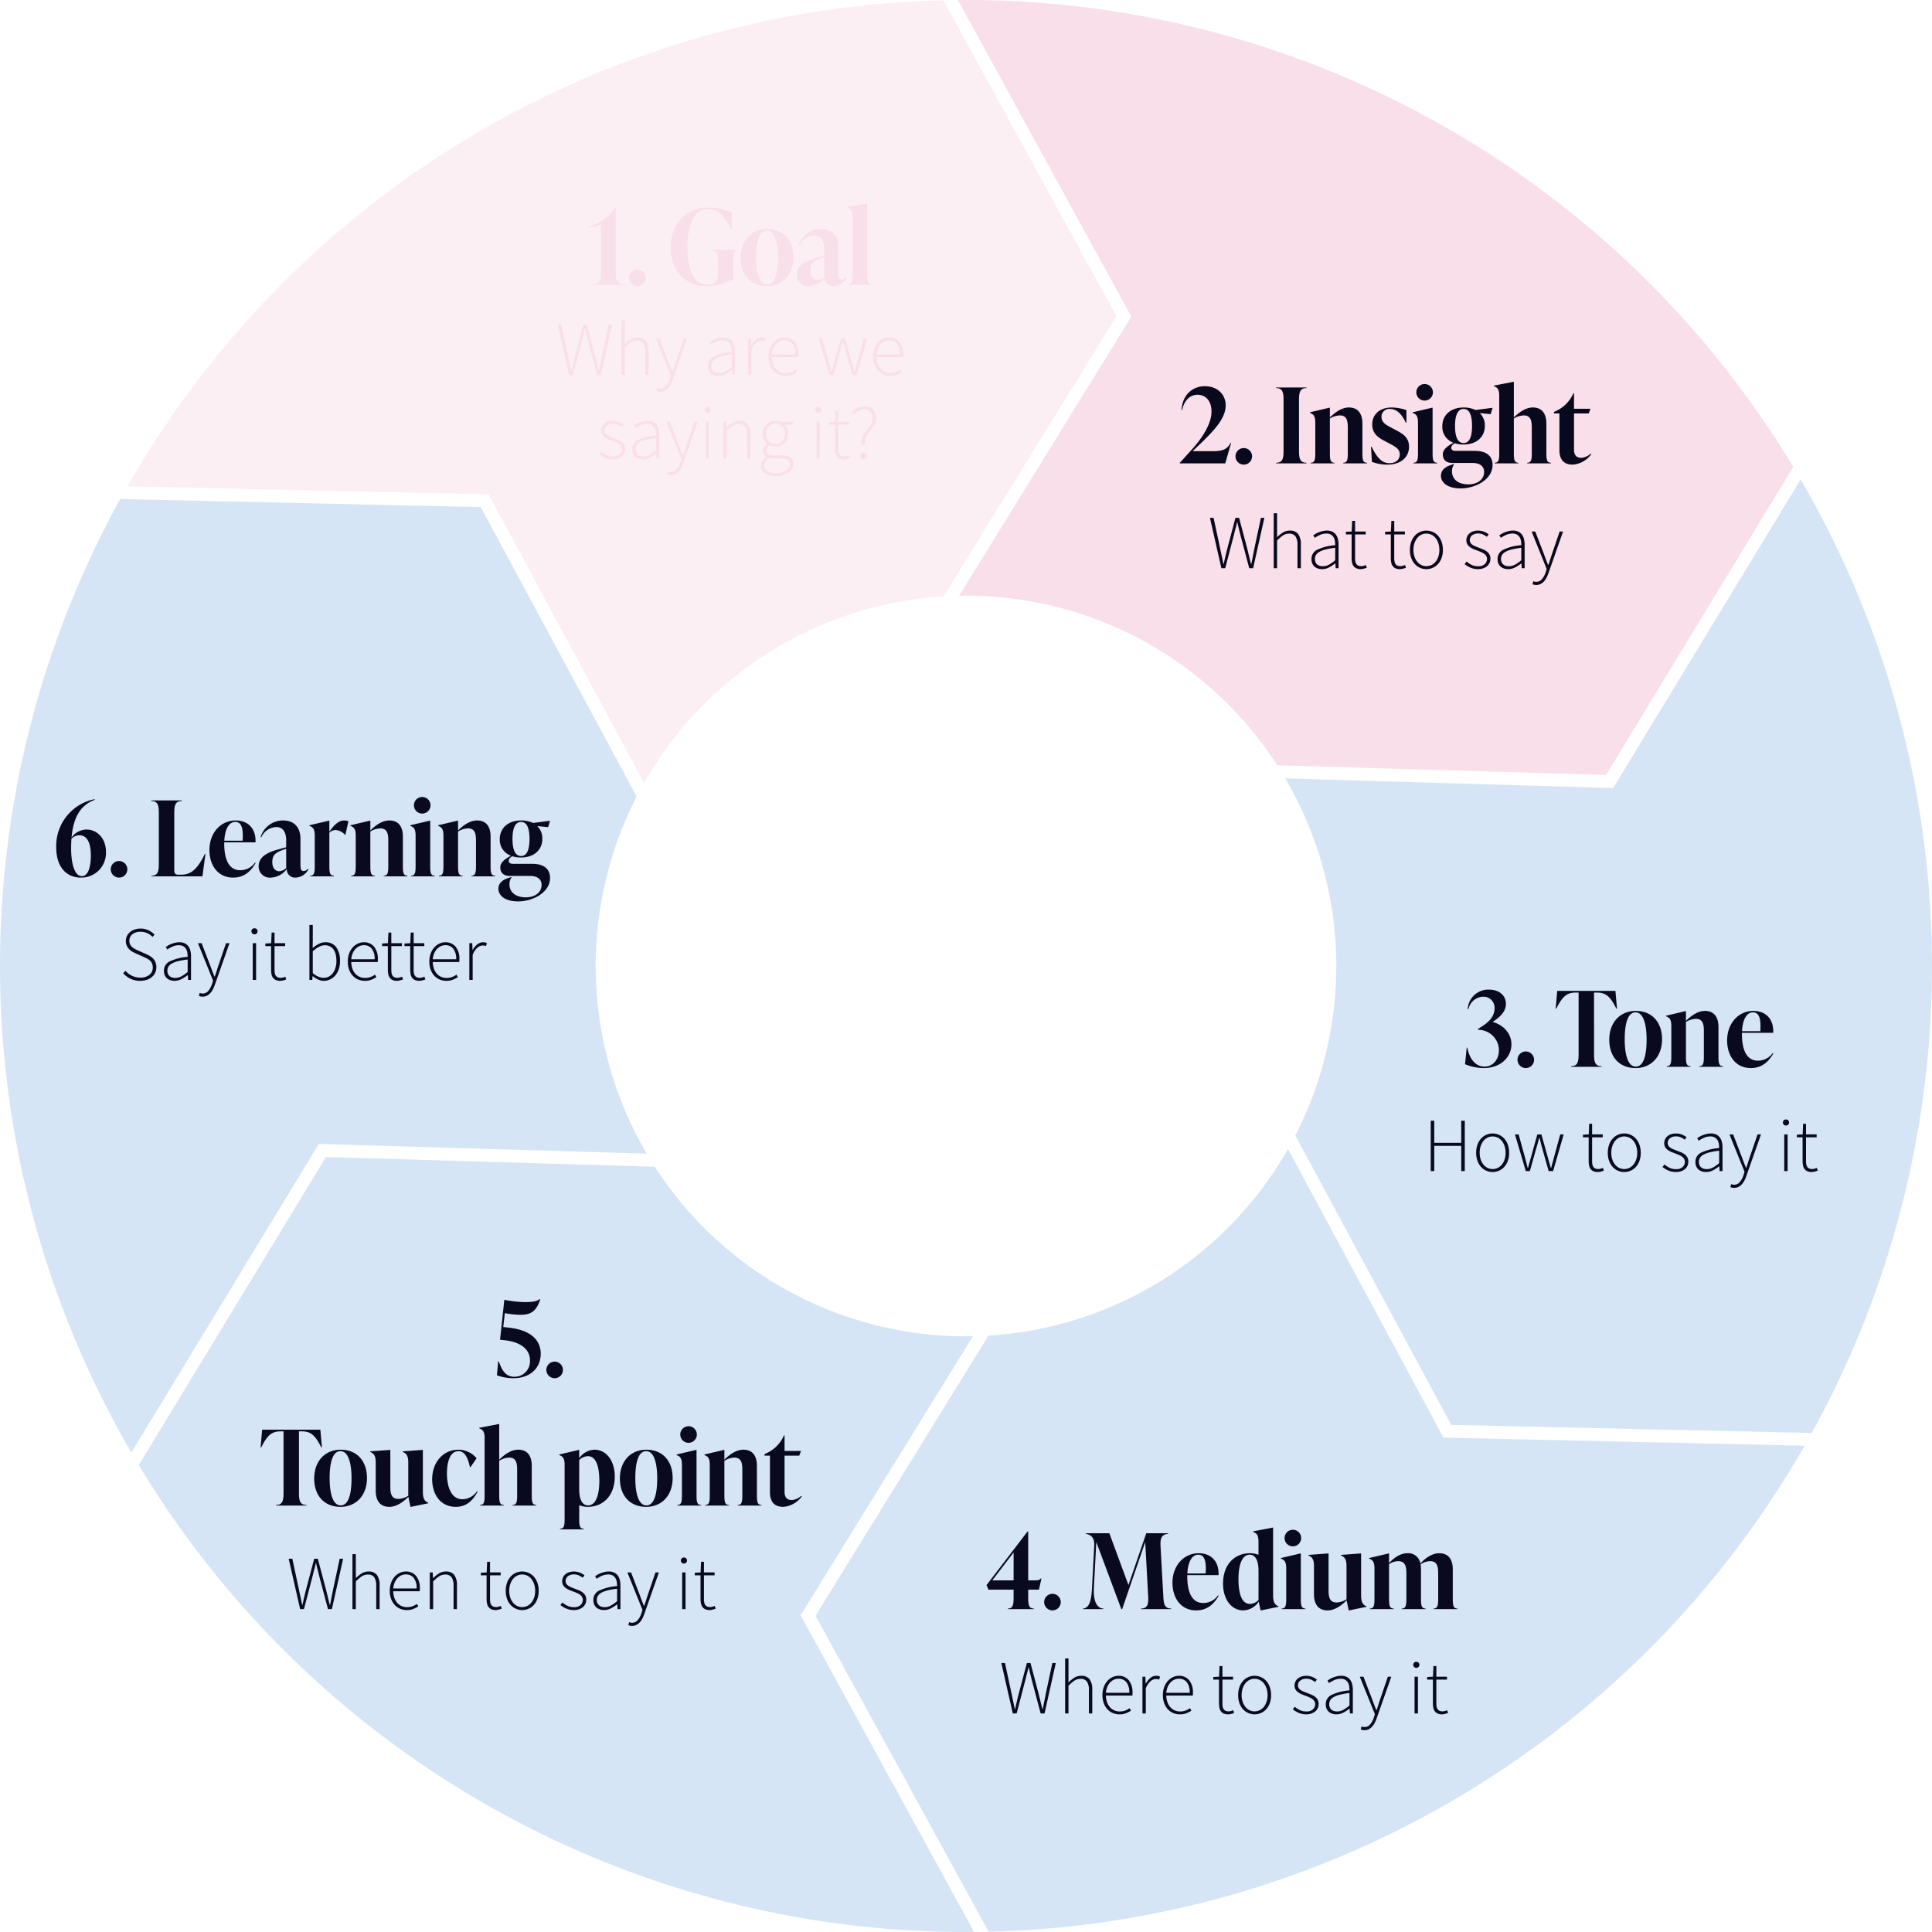
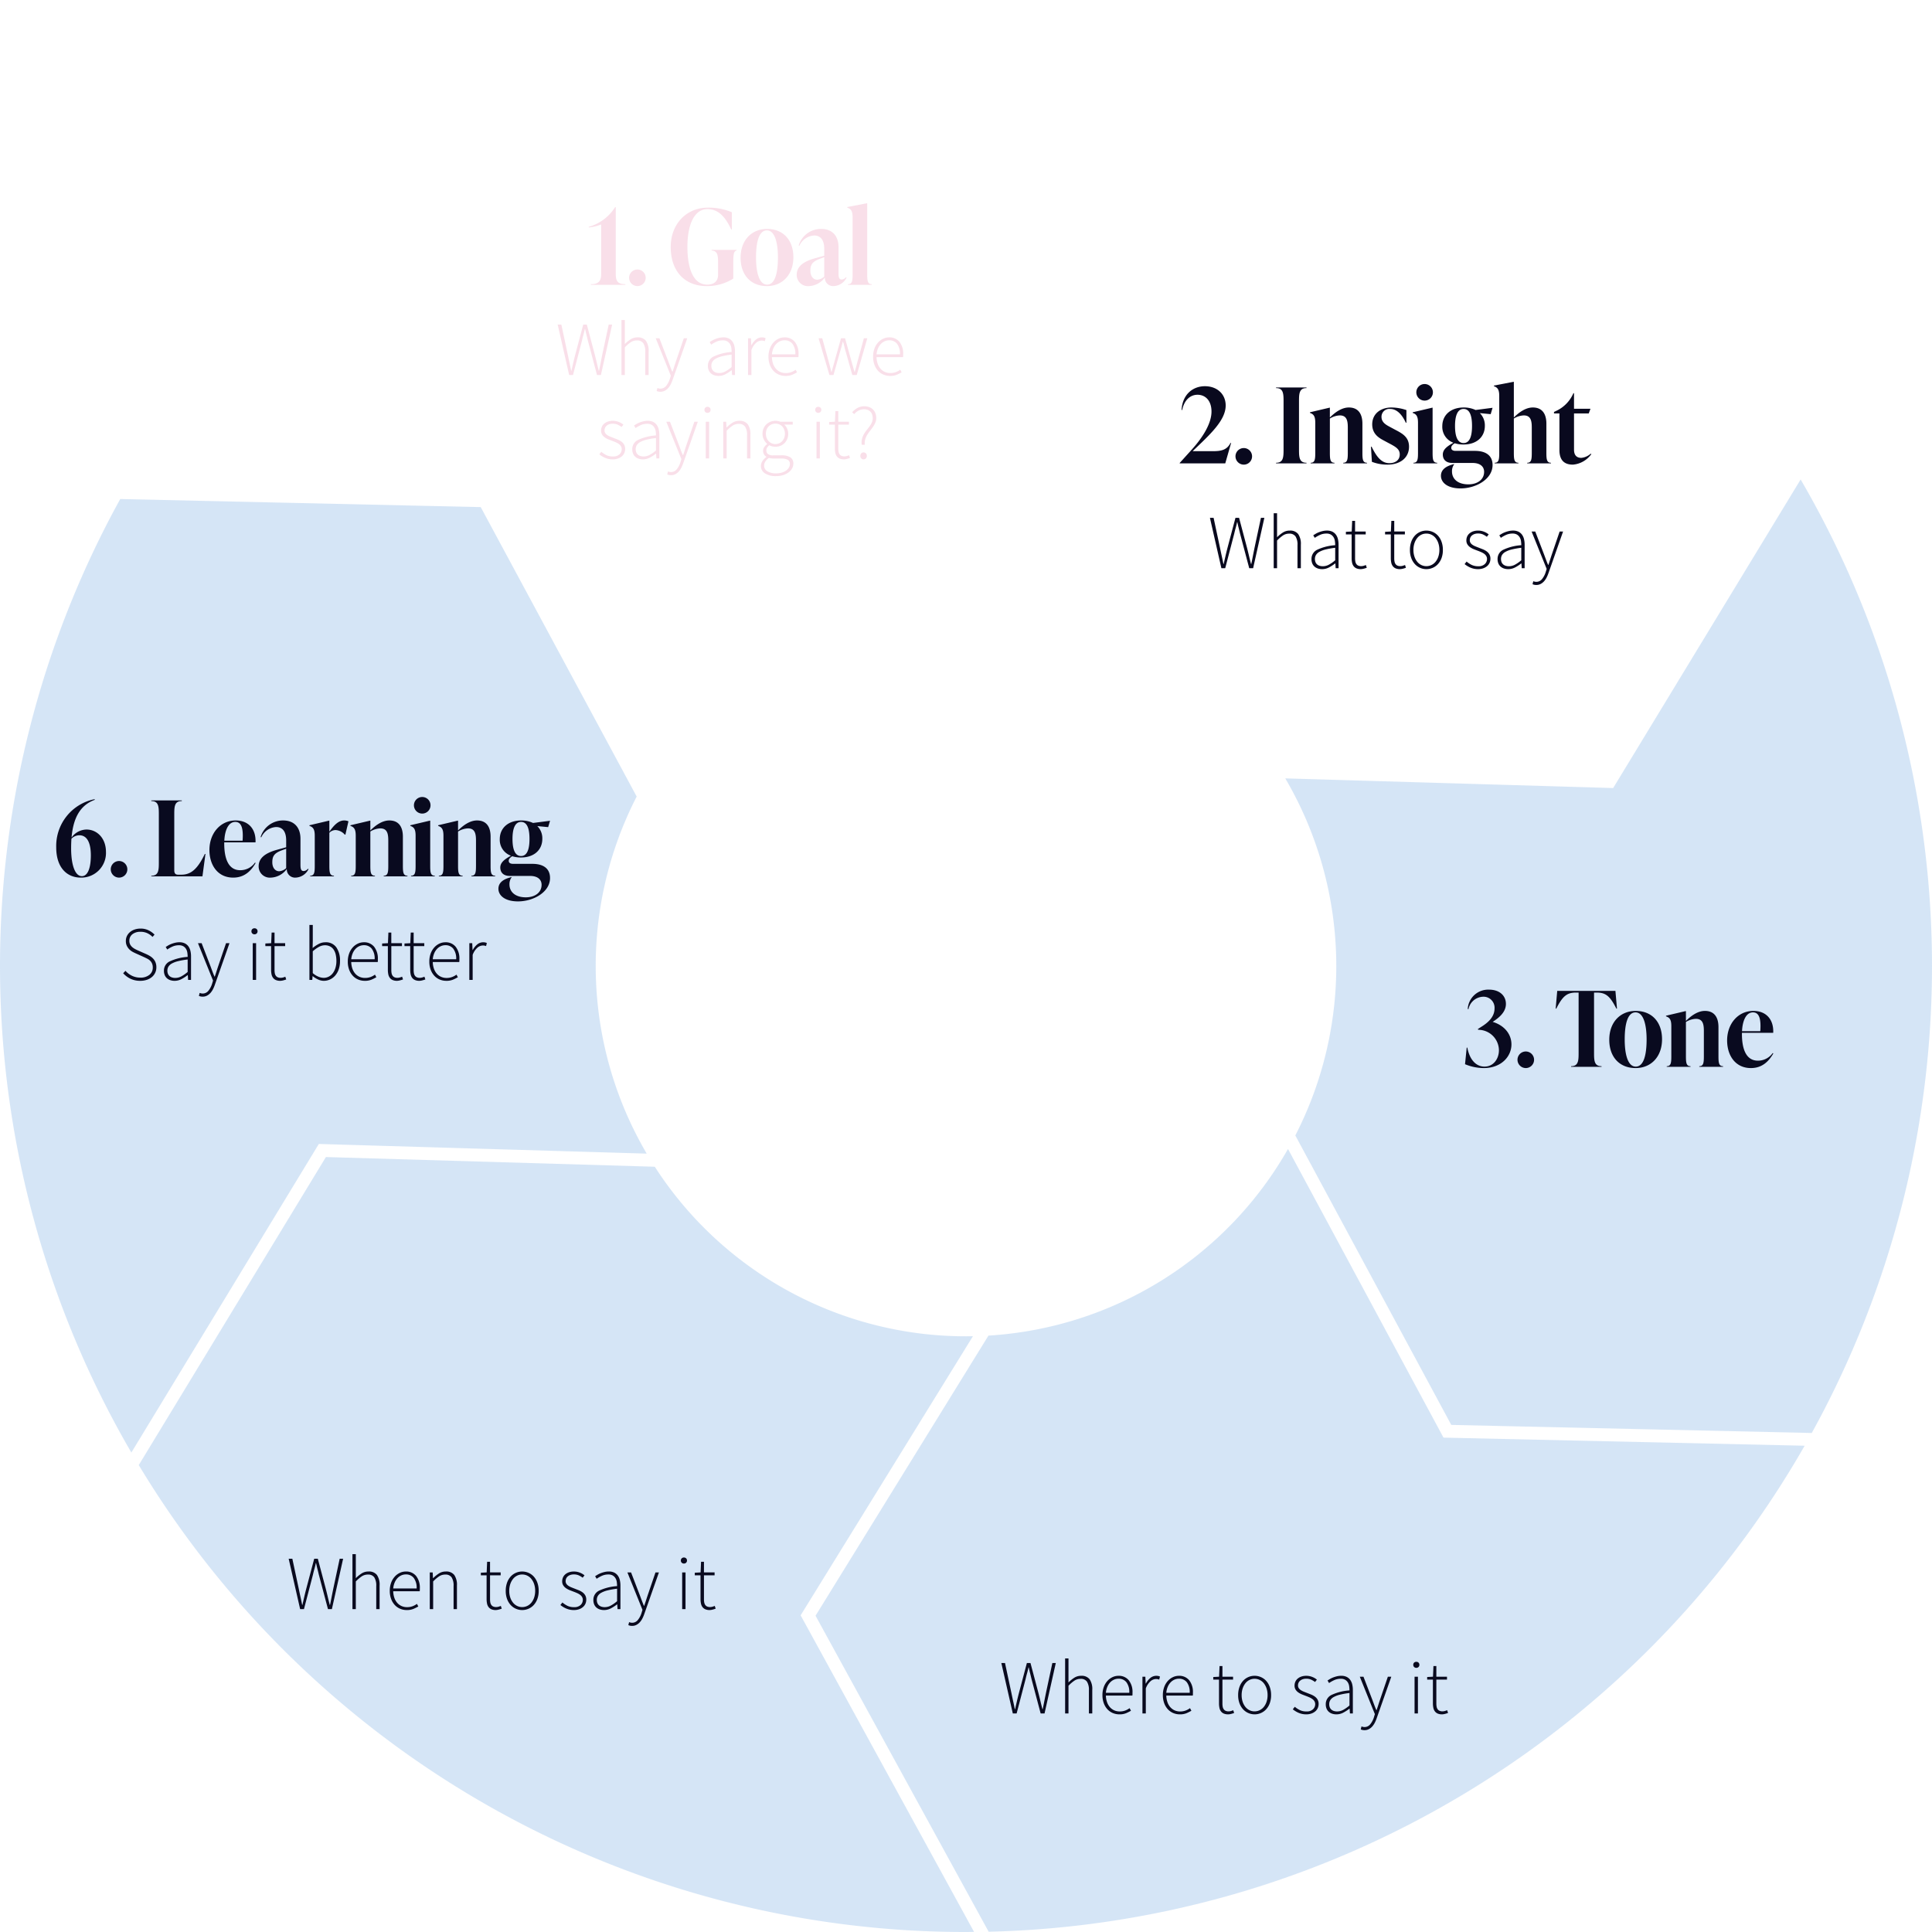
<svg xmlns="http://www.w3.org/2000/svg" width="555.744" height="555.744" viewBox="0 0 555.744 555.744">
  <g id="Group_2408" data-name="Group 2408" transform="translate(-74.58 -106.128)">
    <g id="Group_2093" data-name="Group 2093" transform="translate(-646.578 33.128)">
-       <path id="Path_48054" data-name="Path 48054" d="M864.6,215.216l44.731,83.029a106.5,106.5,0,0,1,86.164-53.684l49.74-80.576-49.8-90.9a277.779,277.779,0,0,0-234.719,139.8Z" transform="translate(-2.917 -0.007)" fill="#f9dfe9" opacity="0.503" />
-       <path id="Path_48055" data-name="Path 48055" d="M1068.541,164.09l-49.563,80.289c.664-.012,1.328-.025,2-.025a106.428,106.428,0,0,1,89.519,48.776l94.6,2.786,53.835-88.609A277.712,277.712,0,0,0,1020.973,73c-.777,0-1.55.023-2.326.03Z" transform="translate(-21.942 0)" fill="#f9dfe9" />
      <path id="Path_48056" data-name="Path 48056" d="M1168.063,493.862l103.694,2.319a278.109,278.109,0,0,0-3.2-274.275l-53.927,88.76-94.318-2.779A106.638,106.638,0,0,1,1123.2,410.6Z" transform="translate(-29.441 -10.983)" fill="#abcced" opacity="0.502" />
      <path id="Path_48057" data-name="Path 48057" d="M1155.063,512.854l-.51-.95-44.22-82.079a106.5,106.5,0,0,1-86.164,53.684l-49.74,80.575,49.8,90.9a277.782,277.782,0,0,0,234.72-139.8Z" transform="translate(-18.681 -26.319)" fill="#abcced" opacity="0.502" />
      <path id="Path_48058" data-name="Path 48058" d="M954.641,564.158l49.563-80.289c-.664.012-1.328.025-2,.025a106.426,106.426,0,0,1-89.519-48.776l-94.6-2.786-53.836,88.609a277.716,277.716,0,0,0,237.953,134.308c.778,0,1.55-.023,2.326-.03Z" transform="translate(-3.179 -26.504)" fill="#abcced" opacity="0.502" />
      <path id="Path_48059" data-name="Path 48059" d="M812.867,413.493l94.318,2.778A106.635,106.635,0,0,1,904.3,313.562L859.438,230.3l-103.695-2.319a278.112,278.112,0,0,0,3.2,274.275Z" transform="translate(0 -11.431)" fill="#abcced" opacity="0.502" />
    </g>
    <path id="Path_48165" data-name="Path 48165" d="M40.03,23.12c-1.02,2.04-2.67,2.37-5.1,2.37H29.14c4.98-4.77,9.51-8.85,9.51-13.14,0-3.3-2.49-5.55-5.97-5.55-3.57,0-6.48,2.46-6.72,6.84h.18c.6-2.91,2.37-4.38,4.41-4.38,2.28,0,4.02,1.71,4.02,4.83,0,3.3-2.31,7.23-5.76,11.04l-3.39,3.75V29H38.53l1.68-5.88Zm3.84,6.24a2.385,2.385,0,1,0-2.4-2.4A2.4,2.4,0,0,0,43.87,29.36ZM53.14,29H61.9v-.18c-2.04,0-2.16-1.5-2.16-3.72V11.06c0-2.22.12-3.72,2.16-3.72V7.16H53.14v.18c2.04,0,2.16,1.5,2.16,3.72V25.1c0,2.22-.12,3.72-2.16,3.72Zm24.84-3.12V17.6c0-3-1.32-4.68-3.9-4.68-2.04,0-3.96,1.38-5.46,2.88V12.98H68.5L62.89,14.3v.18c1.02.36,1.53.9,1.53,2.82v8.58c0,1.92-.09,2.94-1.32,2.94V29h6.84v-.18c-1.23,0-1.32-1.02-1.32-2.94V16.1a5.839,5.839,0,0,1,2.85-.9c1.95,0,2.31,1.41,2.31,3.48v7.2c0,1.92-.09,2.94-1.32,2.94V29H79.3v-.18C78.07,28.82,77.98,27.8,77.98,25.88Zm7.2,3.48c3.69,0,6.21-1.98,6.21-5.16,0-2.91-2.13-3.9-4.17-4.98l-1.17-.63c-1.2-.63-2.58-1.35-2.58-2.97a2.25,2.25,0,0,1,2.49-2.28c2.04,0,3.51,1.8,4.5,3.96h.18V13.67a13.6,13.6,0,0,0-4.29-.75c-3.09,0-5.55,1.77-5.55,4.86,0,2.85,2.07,3.96,3.36,4.65l1.17.63c2.1,1.11,3.39,1.74,3.39,3.36,0,1.71-1.38,2.52-2.97,2.52-2.52,0-3.87-2.25-5.13-4.74h-.18l.27,4.35A12.356,12.356,0,0,0,85.18,29.36ZM95.89,10.94a2.385,2.385,0,1,0-2.4-2.4A2.382,2.382,0,0,0,95.89,10.94ZM92.65,29h6.84v-.18c-1.23,0-1.32-1.02-1.32-2.94V12.98h-.12L92.44,14.3v.18c1.02.36,1.53.9,1.53,2.82v8.58c0,1.92-.09,2.94-1.32,2.94Zm17.67-3.6H104.8c-.93,0-1.26-.39-1.26-.87s.24-.81.99-1.32a8.446,8.446,0,0,0,2.55.36c3.69,0,6.12-2.13,6.12-5.37a4.948,4.948,0,0,0-1.44-3.66l3.12.3.54-1.83-4.89.63a7.986,7.986,0,0,0-3.42-.72c-3.69,0-6.15,2.16-6.15,5.37a4.841,4.841,0,0,0,3.21,4.77c-1.89,1.05-3.06,1.98-3.06,3.39,0,1.38.84,2.43,2.76,2.43h5.82c2.1,0,3.3.99,3.3,2.55,0,2.25-1.95,3.6-4.53,3.6-2.97,0-4.71-1.5-4.71-3.72a3.306,3.306,0,0,1,.66-2.1h-.12l-.51.15c-1.68.48-3.21,1.38-3.21,3.21,0,1.86,1.77,3.63,5.64,3.63,4.44,0,9.21-2.67,9.21-6.72C115.42,26.84,113.62,25.4,110.32,25.4Zm-3.24-12.06c1.86,0,2.43,2.16,2.43,4.89s-.57,4.92-2.43,4.92-2.46-2.19-2.46-4.92S105.25,13.34,107.08,13.34ZM130.9,25.88V17.6c0-3-1.32-4.68-3.9-4.68-2.04,0-3.96,1.38-5.46,2.88V5.54h-.12l-5.61,1.08V6.8c1.02.36,1.53.9,1.53,2.82V25.88c0,1.92-.09,2.94-1.32,2.94V29h6.84v-.18c-1.23,0-1.32-1.02-1.32-2.94V16.1a5.839,5.839,0,0,1,2.85-.9c1.95,0,2.31,1.41,2.31,3.48v7.2c0,1.92-.09,2.94-1.32,2.94V29h6.84v-.18C130.99,28.82,130.9,27.8,130.9,25.88Zm12.75.33a4.771,4.771,0,0,1-2.7,1.2c-1.35,0-2.1-.78-2.1-2.34V14.63h4.23l.51-1.35h-4.74V8.81h-.18A9.954,9.954,0,0,1,133.51,14l-.42.21v.42h1.56v10.5c0,3,1.44,4.23,3.87,4.23a7.24,7.24,0,0,0,5.31-3.03Z" transform="translate(388.5 210.422)" fill="#09091e" />
    <path id="Path_48167" data-name="Path 48167" d="M47.95,16.07c1.86-1.2,3.81-2.82,3.81-5.16,0-2.37-1.83-4.11-4.86-4.11a5.894,5.894,0,0,0-6.12,5.58l.21.03a4.437,4.437,0,0,1,4.23-3.57,3.158,3.158,0,0,1,3.27,3.36c0,2.49-1.92,4.14-3.93,5.37l-.87.57.06.18.63.06a5.95,5.95,0,0,1,5.37,5.85c0,2.46-1.56,4.71-4.14,4.71-2.55,0-4.32-2.13-4.95-5.46h-.18L40,28.25a14.174,14.174,0,0,0,5.4,1.11c4.98,0,7.95-3.3,7.95-6.81C53.35,19.7,51.43,17.12,47.95,16.07Zm9.54,13.29a2.385,2.385,0,1,0-2.4-2.4A2.4,2.4,0,0,0,57.49,29.36ZM83.26,7.16H66.52l-.45,5.1h.18c1.83-3.63,3.09-4.62,5.7-4.62h.72V25.1c0,2.22-.12,3.72-2.16,3.72V29h8.76v-.18c-2.04,0-2.16-1.5-2.16-3.72V7.64h.72c2.64,0,3.87.99,5.7,4.62h.18Zm5.79,22.2c4.5,0,7.62-3.3,7.62-8.28,0-5.04-3-8.16-7.56-8.16-4.5,0-7.62,3.3-7.62,8.28C81.49,26.24,84.49,29.36,89.05,29.36Zm.06-.42c-2.34,0-3.18-3.69-3.18-7.8,0-4.29.78-7.8,3.12-7.8s3.18,3.69,3.18,7.8C92.23,25.43,91.45,28.94,89.11,28.94Zm23.79-3.06V17.6c0-3-1.32-4.68-3.9-4.68-2.04,0-3.96,1.38-5.46,2.88V12.98h-.12L97.81,14.3v.18c1.02.36,1.53.9,1.53,2.82v8.58c0,1.92-.09,2.94-1.32,2.94V29h6.84v-.18c-1.23,0-1.32-1.02-1.32-2.94V16.1a5.839,5.839,0,0,1,2.85-.9c1.95,0,2.31,1.41,2.31,3.48v7.2c0,1.92-.09,2.94-1.32,2.94V29h6.84v-.18C112.99,28.82,112.9,27.8,112.9,25.88Zm15.6-.84a5.162,5.162,0,0,1-4.26,2.19c-3.24,0-4.59-3.06-4.59-7.71v-.3h9c.18-3.84-2.04-6.3-5.7-6.3-4.44,0-7.56,3.72-7.56,8.49,0,4.29,2.34,7.95,6.84,7.95,3.36,0,5.22-2.07,6.45-4.2Zm-5.67-11.7c1.89,0,2.34,2.1,2.1,5.4h-5.25C119.8,15.98,120.73,13.34,122.83,13.34Z" transform="translate(456 384)" fill="#090a1f" />
-     <path id="Path_48169" data-name="Path 48169" d="M31.435,23.39l.72-3.21h-.18c-.36.48-.9.54-1.8.54h-1.83V6.65h-.18L16.345,22.1l.57,1.29h7.23v2.25c0,2.1-.18,3.18-1.62,3.18V29h7.44v-.18c-1.44,0-1.62-1.08-1.62-3.18V23.39Zm-13.41-2.67,6.12-8.01v8.01Zm17.31,8.64a2.385,2.385,0,1,0-2.4-2.4A2.4,2.4,0,0,0,35.335,29.36ZM67.2,25.1l-.78-14.04c-.12-2.22.12-3.54,2.16-3.72V7.16h-6.27l-5.13,14.91L51.685,7.16h-6.75v.18c1.44.24,2.52,1.14,2.4,3.3l-.63,12.12c-.18,3.51-.66,5.91-2.58,6.06V29h5.82v-.18c-2.04-.06-2.91-2.52-2.7-6.06l.69-13.05L55.135,29h.24l6.63-19.29.84,15.39c.12,2.22,0,3.72-2.04,3.72V29h8.67v-.18C67.435,28.82,67.315,27.32,67.2,25.1Zm15.75-.06a5.162,5.162,0,0,1-4.26,2.19c-3.24,0-4.59-3.06-4.59-7.71v-.3h9c.18-3.84-2.04-6.3-5.7-6.3-4.44,0-7.56,3.72-7.56,8.49,0,4.29,2.34,7.95,6.84,7.95,3.36,0,5.22-2.07,6.45-4.2Zm-5.67-11.7c1.89,0,2.34,2.1,2.1,5.4h-5.25C74.245,15.98,75.175,13.34,77.275,13.34Zm21.51,11.7V5.54h-.12l-5.61,1.08V6.8c1.02.36,1.53.9,1.53,2.82v3.75a6.871,6.871,0,0,0-2.43-.45c-4.59,0-7.77,3.39-7.77,8.7,0,4.71,2.52,7.74,5.82,7.74a5.513,5.513,0,0,0,4.44-2.52l.54,2.52h.12l5.01-1.02v-.18C99.3,27.8,98.785,26.96,98.785,25.04Zm-6.63,2.46c-2.46,0-3.33-3.09-3.33-7.14,0-3.63.84-7.02,3.21-7.02,1.8,0,2.55,1.89,2.55,4.62v8.43A3.587,3.587,0,0,1,92.155,27.5Zm12.33-16.56a2.385,2.385,0,1,0-2.4-2.4A2.382,2.382,0,0,0,104.485,10.94ZM101.245,29h6.84v-.18c-1.23,0-1.32-1.02-1.32-2.94V12.98h-.12l-5.61,1.32v.18c1.02.36,1.53.9,1.53,2.82v8.58c0,1.92-.09,2.94-1.32,2.94Zm22.86-3.96V12.98h-.12l-5.67.42v.18c1.02.36,1.59,1.08,1.59,3v9.6a5.747,5.747,0,0,1-2.85.9c-1.92,0-2.31-1.41-2.31-3.48V12.98h-.12l-5.67.42v.18c1.02.36,1.59,1.08,1.59,3v8.1c0,3,1.32,4.68,3.93,4.68,2.04,0,3.96-1.38,5.46-2.88l.6,2.88h.12l4.98-1.02v-.18C124.615,27.8,124.105,26.96,124.105,25.04Zm26.37.84V17.6c0-3-1.32-4.68-3.9-4.68-2.1,0-4.05,1.44-5.43,2.97a3.489,3.489,0,0,0-3.75-2.97c-2.04,0-3.9,1.35-5.25,2.85V12.98h-.12l-5.61,1.32v.18c1.02.36,1.53.9,1.53,2.82v8.58c0,1.92-.09,2.94-1.32,2.94V29h6.84v-.18c-1.23,0-1.32-1.02-1.32-2.94V16.07a4.79,4.79,0,0,1,2.67-.87c1.92,0,2.31,1.41,2.31,3.48v7.2c0,1.92-.09,2.94-1.32,2.94V29h6.84v-.18c-1.23,0-1.32-1.02-1.32-2.94V17.6a7.479,7.479,0,0,0-.12-1.47,4.991,4.991,0,0,1,2.76-.93c1.95,0,2.31,1.41,2.31,3.48v7.2c0,1.92-.09,2.94-1.32,2.94V29h6.84v-.18C150.565,28.82,150.475,27.8,150.475,25.88Z" transform="translate(342 540)" fill="#090a1f" />
-     <path id="Path_48172" data-name="Path 48172" d="M86.91,14.81l-1.56-.18.45-3.99a25.157,25.157,0,0,0,4.47.48c3.06,0,4.62-1.02,5.73-4.5h-.18c-.57.45-1.62.84-4.05.84a31.134,31.134,0,0,1-6.12-.66L84.42,18.29l1.35.15c4.38.48,7.26,2.46,7.26,5.79a4.439,4.439,0,0,1-4.5,4.71c-2.52,0-3.57-1.86-4.47-4.41h-.18l-.36,3.99a13.743,13.743,0,0,0,4.77.84c4.59,0,7.83-2.76,7.83-7.02C96.12,18.23,93.03,15.47,86.91,14.81Zm13.23,14.55a2.385,2.385,0,1,0-2.4-2.4A2.4,2.4,0,0,0,100.14,29.36ZM32.73,44.16H15.99l-.45,5.1h.18c1.83-3.63,3.09-4.62,5.7-4.62h.72V62.1c0,2.22-.12,3.72-2.16,3.72V66h8.76v-.18c-2.04,0-2.16-1.5-2.16-3.72V44.64h.72c2.64,0,3.87.99,5.7,4.62h.18Zm5.79,22.2c4.5,0,7.62-3.3,7.62-8.28,0-5.04-3-8.16-7.56-8.16-4.5,0-7.62,3.3-7.62,8.28C30.96,63.24,33.96,66.36,38.52,66.36Zm.06-.42c-2.34,0-3.18-3.69-3.18-7.8,0-4.29.78-7.8,3.12-7.8s3.18,3.69,3.18,7.8C41.7,62.43,40.92,65.94,38.58,65.94Zm23.64-3.9V49.98H62.1l-5.67.42v.18c1.02.36,1.59,1.08,1.59,3v9.6a5.747,5.747,0,0,1-2.85.9c-1.92,0-2.31-1.41-2.31-3.48V49.98h-.12l-5.67.42v.18c1.02.36,1.59,1.08,1.59,3v8.1c0,3,1.32,4.68,3.93,4.68,2.04,0,3.96-1.38,5.46-2.88l.6,2.88h.12l4.98-1.02v-.18C62.73,64.8,62.22,63.96,62.22,62.04Zm9.48,4.32c3.33,0,5.07-2.16,6.27-4.38l-.18-.12a5.1,5.1,0,0,1-4.23,2.31c-2.91,0-4.41-3.06-4.41-7.44,0-3.45.96-6.39,3.3-6.39,1.92,0,2.82,2.22,3.3,4.59h.18l1.74-2.55a6.85,6.85,0,0,0-5.22-2.46c-4.44,0-7.56,3.69-7.56,8.49C64.89,62.7,67.23,66.36,71.7,66.36Zm21.84-3.48V54.6c0-3-1.32-4.68-3.9-4.68-2.04,0-3.96,1.38-5.46,2.88V42.54h-.12l-5.61,1.08v.18c1.02.36,1.53.9,1.53,2.82V62.88c0,1.92-.09,2.94-1.32,2.94V66H85.5v-.18c-1.23,0-1.32-1.02-1.32-2.94V53.1a5.839,5.839,0,0,1,2.85-.9c1.95,0,2.31,1.41,2.31,3.48v7.2c0,1.92-.09,2.94-1.32,2.94V66h6.84v-.18C93.63,65.82,93.54,64.8,93.54,62.88ZM111.6,49.92a5.567,5.567,0,0,0-4.41,2.46v-2.4h-.12l-5.61,1.32v.18c1.02.36,1.53.9,1.53,2.82V69.72c0,1.92-.09,2.94-1.32,2.94v.18h6.84v-.18c-1.23,0-1.32-1.02-1.32-2.94V65.88a6.266,6.266,0,0,0,2.43.48c4.62,0,7.8-3.39,7.8-8.7C117.42,52.95,114.87,49.92,111.6,49.92Zm-1.86,16.02c-1.77,0-2.55-1.89-2.55-4.62V52.89a3.864,3.864,0,0,1,2.46-1.11c2.46,0,3.33,3.09,3.33,7.14C112.98,62.55,112.14,65.94,109.74,65.94Zm16.71.42c4.5,0,7.62-3.3,7.62-8.28,0-5.04-3-8.16-7.56-8.16-4.5,0-7.62,3.3-7.62,8.28C118.89,63.24,121.89,66.36,126.45,66.36Zm.06-.42c-2.34,0-3.18-3.69-3.18-7.8,0-4.29.78-7.8,3.12-7.8s3.18,3.69,3.18,7.8C129.63,62.43,128.85,65.94,126.51,65.94Zm12.15-18a2.385,2.385,0,1,0-2.4-2.4A2.382,2.382,0,0,0,138.66,47.94ZM135.42,66h6.84v-.18c-1.23,0-1.32-1.02-1.32-2.94V49.98h-.12l-5.61,1.32v.18c1.02.36,1.53.9,1.53,2.82v8.58c0,1.92-.09,2.94-1.32,2.94Zm22.89-3.12V54.6c0-3-1.32-4.68-3.9-4.68-2.04,0-3.96,1.38-5.46,2.88V49.98h-.12l-5.61,1.32v.18c1.02.36,1.53.9,1.53,2.82v8.58c0,1.92-.09,2.94-1.32,2.94V66h6.84v-.18c-1.23,0-1.32-1.02-1.32-2.94V53.1a5.839,5.839,0,0,1,2.85-.9c1.95,0,2.31,1.41,2.31,3.48v7.2c0,1.92-.09,2.94-1.32,2.94V66h6.84v-.18C158.4,65.82,158.31,64.8,158.31,62.88Zm12.75.33a4.771,4.771,0,0,1-2.7,1.2c-1.35,0-2.1-.78-2.1-2.34V51.63h4.23l.51-1.35h-4.74V45.81h-.18A9.954,9.954,0,0,1,160.92,51l-.42.21v.42h1.56v10.5c0,3,1.44,4.23,3.87,4.23a7.24,7.24,0,0,0,5.31-3.03Z" transform="translate(134 473.215)" fill="#090a1f" />
    <path id="Path_48174" data-name="Path 48174" d="M22.45,15.53a5.379,5.379,0,0,0-4.29,2.31c.48-5.46,2.34-9.27,6.69-10.86l-.06-.18A13.73,13.73,0,0,0,13.75,20.63c0,5.97,3.18,8.73,7.08,8.73a7.094,7.094,0,0,0,7.23-7.41C28.06,18.08,25.54,15.53,22.45,15.53ZM21.13,28.94c-2.1,0-3.09-3.6-3.09-7.98,0-.96.03-1.92.09-2.79a3.225,3.225,0,0,1,2.28-.99c2.1,0,3.3,1.95,3.3,5.79C23.71,26.48,22.87,28.94,21.13,28.94Zm10.71.42a2.385,2.385,0,1,0-2.4-2.4A2.4,2.4,0,0,0,31.84,29.36ZM41.11,29h14.7l.87-6.45H56.5c-2.19,4.53-4.08,5.97-6.78,5.97h-.93c-.81,0-1.08-.48-1.08-1.26V11.06c0-2.22.12-3.72,2.16-3.72V7.16H41.11v.18c2.04,0,2.16,1.5,2.16,3.72V25.1c0,2.22-.12,3.72-2.16,3.72Zm29.82-3.96a5.162,5.162,0,0,1-4.26,2.19c-3.24,0-4.59-3.06-4.59-7.71v-.3h9c.18-3.84-2.04-6.3-5.7-6.3-4.44,0-7.56,3.72-7.56,8.49,0,4.29,2.34,7.95,6.84,7.95,3.36,0,5.22-2.07,6.45-4.2Zm-5.67-11.7c1.89,0,2.34,2.1,2.1,5.4H62.11C62.23,15.98,63.16,13.34,65.26,13.34ZM86.14,26.81a1.6,1.6,0,0,1-1.2.66c-.93,0-.93-.93-.93-2.16V18.2c0-3.27-1.8-5.28-4.98-5.28a6.7,6.7,0,0,0-6.48,4.77l.18.09a4.983,4.983,0,0,1,4.26-2.97c2.91,0,2.91,3.12,2.91,3.96v1.86l-2.73.75c-3.54.99-5.19,2.52-5.19,4.74a3.221,3.221,0,0,0,3.54,3.24,5.941,5.941,0,0,0,4.56-2.49,2.368,2.368,0,0,0,2.52,2.49,4.317,4.317,0,0,0,3.72-2.43Zm-8.25.72c-1.11,0-1.98-.96-1.98-2.58,0-1.77.57-2.64,2.76-3.45l1.23-.45v5.58A3.307,3.307,0,0,1,77.89,27.53ZM96.58,12.92c-1.62,0-2.94,1.35-4.26,3.24V12.98H92.2L86.59,14.3v.18c1.02.36,1.53.9,1.53,2.82v8.58c0,1.92-.09,2.94-1.32,2.94V29h6.84v-.18c-1.23,0-1.32-1.02-1.32-2.94V16.46a2.493,2.493,0,0,1,1.77-.78A3.741,3.741,0,0,1,96.76,17h.18l.87-3.84A3.09,3.09,0,0,0,96.58,12.92Zm16.89,12.96V17.6c0-3-1.32-4.68-3.9-4.68-2.04,0-3.96,1.38-5.46,2.88V12.98h-.12L98.38,14.3v.18c1.02.36,1.53.9,1.53,2.82v8.58c0,1.92-.09,2.94-1.32,2.94V29h6.84v-.18c-1.23,0-1.32-1.02-1.32-2.94V16.1a5.839,5.839,0,0,1,2.85-.9c1.95,0,2.31,1.41,2.31,3.48v7.2c0,1.92-.09,2.94-1.32,2.94V29h6.84v-.18C113.56,28.82,113.47,27.8,113.47,25.88Zm5.58-14.94a2.385,2.385,0,1,0-2.4-2.4A2.382,2.382,0,0,0,119.05,10.94ZM115.81,29h6.84v-.18c-1.23,0-1.32-1.02-1.32-2.94V12.98h-.12L115.6,14.3v.18c1.02.36,1.53.9,1.53,2.82v8.58c0,1.92-.09,2.94-1.32,2.94Zm22.89-3.12V17.6c0-3-1.32-4.68-3.9-4.68-2.04,0-3.96,1.38-5.46,2.88V12.98h-.12l-5.61,1.32v.18c1.02.36,1.53.9,1.53,2.82v8.58c0,1.92-.09,2.94-1.32,2.94V29h6.84v-.18c-1.23,0-1.32-1.02-1.32-2.94V16.1a5.839,5.839,0,0,1,2.85-.9c1.95,0,2.31,1.41,2.31,3.48v7.2c0,1.92-.09,2.94-1.32,2.94V29h6.84v-.18C138.79,28.82,138.7,27.8,138.7,25.88Zm12-.48h-5.52c-.93,0-1.26-.39-1.26-.87s.24-.81.99-1.32a8.446,8.446,0,0,0,2.55.36c3.69,0,6.12-2.13,6.12-5.37a4.948,4.948,0,0,0-1.44-3.66l3.12.3.54-1.83-4.89.63a7.986,7.986,0,0,0-3.42-.72c-3.69,0-6.15,2.16-6.15,5.37a4.841,4.841,0,0,0,3.21,4.77c-1.89,1.05-3.06,1.98-3.06,3.39,0,1.38.84,2.43,2.76,2.43h5.82c2.1,0,3.3.99,3.3,2.55,0,2.25-1.95,3.6-4.53,3.6-2.97,0-4.71-1.5-4.71-3.72a3.306,3.306,0,0,1,.66-2.1h-.12l-.51.15c-1.68.48-3.21,1.38-3.21,3.21,0,1.86,1.77,3.63,5.64,3.63,4.44,0,9.21-2.67,9.21-6.72C155.8,26.84,154,25.4,150.7,25.4Zm-3.24-12.06c1.86,0,2.43,2.16,2.43,4.89s-.57,4.92-2.43,4.92S145,20.96,145,18.23,145.63,13.34,147.46,13.34Z" transform="translate(77 329.215)" fill="#090a1f" />
    <path id="Path_48163" data-name="Path 48163" d="M51.205,25.94V6.65h-.18a13.229,13.229,0,0,1-7.59,5.67v.18a13.245,13.245,0,0,0,3.57-.87V25.94c0,2.1-.9,2.88-2.94,2.88V29h9.9v-.18C51.925,28.82,51.205,28.04,51.205,25.94Zm6.24,3.42a2.385,2.385,0,1,0-2.4-2.4A2.4,2.4,0,0,0,57.445,29.36Zm19.92,0a14.045,14.045,0,0,0,7.65-2.16V22.73c0-2.22.06-3.48.96-3.6v-.18h-7.2v.18c1.74.12,1.86,1.38,1.86,3.6v3.39c0,1.74-1.05,2.82-3.12,2.82-4.08,0-5.7-4.77-5.7-10.86,0-6.24,1.89-10.86,5.76-10.86,3.21,0,5.19,2.31,6.84,5.85h.18V8.12a17.131,17.131,0,0,0-6.93-1.32c-6.06,0-10.65,4.62-10.65,11.34C67.015,24.92,70.885,29.36,77.365,29.36Zm17.31,0c4.5,0,7.62-3.3,7.62-8.28,0-5.04-3-8.16-7.56-8.16-4.5,0-7.62,3.3-7.62,8.28C87.115,26.24,90.115,29.36,94.675,29.36Zm.06-.42c-2.34,0-3.18-3.69-3.18-7.8,0-4.29.78-7.8,3.12-7.8s3.18,3.69,3.18,7.8C97.855,25.43,97.075,28.94,94.735,28.94Zm22.68-2.13a1.6,1.6,0,0,1-1.2.66c-.93,0-.93-.93-.93-2.16V18.2c0-3.27-1.8-5.28-4.98-5.28a6.7,6.7,0,0,0-6.48,4.77l.18.09a4.983,4.983,0,0,1,4.26-2.97c2.91,0,2.91,3.12,2.91,3.96v1.86l-2.73.75c-3.54.99-5.19,2.52-5.19,4.74a3.221,3.221,0,0,0,3.54,3.24,5.941,5.941,0,0,0,4.56-2.49,2.368,2.368,0,0,0,2.52,2.49,4.317,4.317,0,0,0,3.72-2.43Zm-8.25.72c-1.11,0-1.98-.96-1.98-2.58,0-1.77.57-2.64,2.76-3.45l1.23-.45v5.58A3.307,3.307,0,0,1,109.165,27.53Zm8.85,1.47h6.84v-.18c-1.23,0-1.32-1.02-1.32-2.94V5.54h-.12l-5.61,1.08V6.8c1.02.36,1.53.9,1.53,2.82V25.88c0,1.92-.09,2.94-1.32,2.94Z" transform="translate(200.5 159.06)" fill="#f9dfe9" />
    <path id="Path_48166" data-name="Path 48166" d="M3.916,0,.616-14.5H1.672L3.5-5.962q.242,1.188.5,2.365t.495,2.365h.088Q4.84-2.42,5.115-3.6T5.7-5.962L7.964-14.5H9l2.266,8.536q.308,1.188.583,2.365t.583,2.365h.088q.242-1.188.473-2.365t.473-2.365L15.29-14.5h.99L13.046,0H11.924L9.284-9.944q-.2-.858-.4-1.639t-.374-1.639H8.426q-.176.858-.4,1.639T7.612-9.944L5.016,0ZM18.964,0V-15.818h.968V-8.91a9.752,9.752,0,0,1,1.694-1.375,3.6,3.6,0,0,1,1.958-.539,2.875,2.875,0,0,1,2.42.99,4.963,4.963,0,0,1,.77,3.058V0h-.968V-6.644a4.413,4.413,0,0,0-.561-2.5,2.107,2.107,0,0,0-1.859-.8,3.107,3.107,0,0,0-1.716.495,10.467,10.467,0,0,0-1.738,1.485V0ZM32.89.264A3.877,3.877,0,0,1,31.7.088a2.819,2.819,0,0,1-.968-.528,2.443,2.443,0,0,1-.66-.9,3.2,3.2,0,0,1-.242-1.3,2.9,2.9,0,0,1,1.639-2.673,14.505,14.505,0,0,1,5.181-1.309,8.321,8.321,0,0,0-.088-1.2A2.853,2.853,0,0,0,36.19-8.9a2.275,2.275,0,0,0-.77-.77,2.417,2.417,0,0,0-1.276-.3,4.454,4.454,0,0,0-1.936.418,9.334,9.334,0,0,0-1.43.814l-.44-.726q.286-.2.693-.44a6.219,6.219,0,0,1,.913-.44,8.44,8.44,0,0,1,1.1-.341,5.246,5.246,0,0,1,1.232-.143,3.468,3.468,0,0,1,1.562.319,2.784,2.784,0,0,1,1.034.869,3.612,3.612,0,0,1,.572,1.287,6.858,6.858,0,0,1,.176,1.595V0h-.836L36.7-1.364H36.63A11.709,11.709,0,0,1,34.881-.231,4.194,4.194,0,0,1,32.89.264Zm.176-.836a3.727,3.727,0,0,0,1.76-.44,10.46,10.46,0,0,0,1.826-1.276V-5.874a22.211,22.211,0,0,0-2.75.484,7.161,7.161,0,0,0-1.8.682,2.62,2.62,0,0,0-.979.9,2.176,2.176,0,0,0-.3,1.122A2.379,2.379,0,0,0,31-1.716a1.736,1.736,0,0,0,.484.649,2.019,2.019,0,0,0,.715.374A3.035,3.035,0,0,0,33.066-.572ZM44.022.264A3.078,3.078,0,0,1,42.746.033a2.043,2.043,0,0,1-.814-.649A2.534,2.534,0,0,1,41.5-1.628a6.509,6.509,0,0,1-.121-1.3v-6.8h-1.65v-.748L41.4-10.56l.132-3.058h.836v3.058H45.43v.836H42.372v6.886a4.934,4.934,0,0,0,.077.913,1.886,1.886,0,0,0,.275.7,1.328,1.328,0,0,0,.539.462,2.056,2.056,0,0,0,.891.165,2.563,2.563,0,0,0,.671-.1,4.168,4.168,0,0,0,.649-.231l.264.792a7.426,7.426,0,0,1-.924.286A3.5,3.5,0,0,1,44.022.264Zm11.264,0A3.078,3.078,0,0,1,54.01.033,2.043,2.043,0,0,1,53.2-.616a2.534,2.534,0,0,1-.429-1.012,6.509,6.509,0,0,1-.121-1.3v-6.8H51v-.748l1.672-.088.132-3.058h.836v3.058h3.058v.836H53.636v6.886a4.934,4.934,0,0,0,.077.913,1.886,1.886,0,0,0,.275.7,1.328,1.328,0,0,0,.539.462,2.056,2.056,0,0,0,.891.165,2.563,2.563,0,0,0,.671-.1,4.168,4.168,0,0,0,.649-.231L57-.132a7.426,7.426,0,0,1-.924.286A3.5,3.5,0,0,1,55.286.264Zm7.59,0a4.467,4.467,0,0,1-1.8-.374,4.45,4.45,0,0,1-1.507-1.078,5.232,5.232,0,0,1-1.034-1.727,6.624,6.624,0,0,1-.385-2.343,6.808,6.808,0,0,1,.385-2.365,5.192,5.192,0,0,1,1.034-1.749,4.45,4.45,0,0,1,1.507-1.078,4.467,4.467,0,0,1,1.8-.374,4.544,4.544,0,0,1,1.815.374,4.422,4.422,0,0,1,1.518,1.078,5.192,5.192,0,0,1,1.034,1.749,6.808,6.808,0,0,1,.385,2.365,6.624,6.624,0,0,1-.385,2.343,5.232,5.232,0,0,1-1.034,1.727A4.422,4.422,0,0,1,64.691-.11,4.544,4.544,0,0,1,62.876.264Zm0-.858a3.318,3.318,0,0,0,1.485-.341,3.481,3.481,0,0,0,1.188-.957,4.7,4.7,0,0,0,.781-1.474,5.955,5.955,0,0,0,.286-1.892,6.029,6.029,0,0,0-.286-1.914,4.844,4.844,0,0,0-.781-1.485,3.429,3.429,0,0,0-1.188-.968,3.318,3.318,0,0,0-1.485-.341,3.25,3.25,0,0,0-1.474.341,3.46,3.46,0,0,0-1.177.968,4.844,4.844,0,0,0-.781,1.485,6.029,6.029,0,0,0-.286,1.914,5.955,5.955,0,0,0,.286,1.892,4.7,4.7,0,0,0,.781,1.474A3.514,3.514,0,0,0,61.4-.935,3.25,3.25,0,0,0,62.876-.594ZM77.748.264A5.42,5.42,0,0,1,75.57-.165a6.8,6.8,0,0,1-1.694-1.023l.572-.726A7.417,7.417,0,0,0,75.9-.957a4.258,4.258,0,0,0,1.914.385A2.555,2.555,0,0,0,79.695-1.2a2.005,2.005,0,0,0,.627-1.463,1.6,1.6,0,0,0-.231-.858,2.176,2.176,0,0,0-.6-.638,4.706,4.706,0,0,0-.825-.462q-.451-.2-.913-.374-.594-.22-1.2-.462a5.3,5.3,0,0,1-1.089-.583,2.839,2.839,0,0,1-.781-.814,2.13,2.13,0,0,1-.3-1.155A2.753,2.753,0,0,1,74.6-9.1a2.476,2.476,0,0,1,.66-.9,3.217,3.217,0,0,1,1.067-.605,4.418,4.418,0,0,1,1.463-.22,4.542,4.542,0,0,1,1.639.308,4.729,4.729,0,0,1,1.375.792l-.528.682a6.222,6.222,0,0,0-1.122-.671,3.326,3.326,0,0,0-1.408-.275,3.013,3.013,0,0,0-1.056.165,2.324,2.324,0,0,0-.737.429,1.646,1.646,0,0,0-.44.616,1.858,1.858,0,0,0-.143.7,1.4,1.4,0,0,0,.209.781,2.041,2.041,0,0,0,.561.561,4.362,4.362,0,0,0,.8.429q.451.187.913.363l1.232.484a5.168,5.168,0,0,1,1.111.594,2.839,2.839,0,0,1,.8.869,2.478,2.478,0,0,1,.308,1.287,2.846,2.846,0,0,1-.231,1.133,2.634,2.634,0,0,1-.693.946,3.5,3.5,0,0,1-1.122.649A4.4,4.4,0,0,1,77.748.264Zm8.668,0A3.877,3.877,0,0,1,85.228.088,2.819,2.819,0,0,1,84.26-.44a2.443,2.443,0,0,1-.66-.9,3.2,3.2,0,0,1-.242-1.3A2.9,2.9,0,0,1,85-5.313a14.5,14.5,0,0,1,5.181-1.309,8.32,8.32,0,0,0-.088-1.2A2.853,2.853,0,0,0,89.716-8.9a2.275,2.275,0,0,0-.77-.77,2.417,2.417,0,0,0-1.276-.3,4.454,4.454,0,0,0-1.936.418,9.334,9.334,0,0,0-1.43.814l-.44-.726q.286-.2.693-.44a6.22,6.22,0,0,1,.913-.44,8.44,8.44,0,0,1,1.1-.341,5.246,5.246,0,0,1,1.232-.143,3.467,3.467,0,0,1,1.562.319,2.784,2.784,0,0,1,1.034.869,3.612,3.612,0,0,1,.572,1.287,6.858,6.858,0,0,1,.176,1.595V0H90.31l-.088-1.364h-.066A11.709,11.709,0,0,1,88.407-.231,4.194,4.194,0,0,1,86.416.264Zm.176-.836a3.727,3.727,0,0,0,1.76-.44,10.46,10.46,0,0,0,1.826-1.276V-5.874a22.211,22.211,0,0,0-2.75.484,7.161,7.161,0,0,0-1.8.682,2.62,2.62,0,0,0-.979.9,2.175,2.175,0,0,0-.3,1.122,2.379,2.379,0,0,0,.176.968,1.736,1.736,0,0,0,.484.649,2.019,2.019,0,0,0,.715.374A3.035,3.035,0,0,0,86.592-.572Zm7.9,5.39a2.575,2.575,0,0,1-1.078-.22l.22-.858a3.662,3.662,0,0,0,.4.121,1.9,1.9,0,0,0,.462.055,2.062,2.062,0,0,0,1.65-.792,6.014,6.014,0,0,0,1.056-2L97.482.2,93.148-10.56H94.2l2.552,6.644q.242.66.539,1.452t.6,1.5h.088q.242-.7.495-1.5t.473-1.452l2.266-6.644h.99L98.032,1.32a9.9,9.9,0,0,1-.539,1.3,5.157,5.157,0,0,1-.748,1.122,3.507,3.507,0,0,1-.99.781A2.662,2.662,0,0,1,94.49,4.818Z" transform="translate(422 269.578)" fill="#09091e" />
-     <path id="Path_48168" data-name="Path 48168" d="M2.134,0V-14.5H3.146V-8.14h7.766V-14.5h1.012V0H10.912V-7.26H3.146V0Zm17.8.264a4.467,4.467,0,0,1-1.8-.374,4.45,4.45,0,0,1-1.507-1.078,5.232,5.232,0,0,1-1.034-1.727A6.624,6.624,0,0,1,15.2-5.258a6.808,6.808,0,0,1,.385-2.365,5.192,5.192,0,0,1,1.034-1.749,4.45,4.45,0,0,1,1.507-1.078,4.467,4.467,0,0,1,1.8-.374,4.544,4.544,0,0,1,1.815.374,4.421,4.421,0,0,1,1.518,1.078A5.192,5.192,0,0,1,24.3-7.623a6.808,6.808,0,0,1,.385,2.365A6.624,6.624,0,0,1,24.3-2.915a5.232,5.232,0,0,1-1.034,1.727A4.421,4.421,0,0,1,21.747-.11,4.544,4.544,0,0,1,19.932.264Zm0-.858a3.318,3.318,0,0,0,1.485-.341A3.481,3.481,0,0,0,22.6-1.892a4.7,4.7,0,0,0,.781-1.474,5.955,5.955,0,0,0,.286-1.892,6.029,6.029,0,0,0-.286-1.914A4.844,4.844,0,0,0,22.6-8.657a3.429,3.429,0,0,0-1.188-.968,3.318,3.318,0,0,0-1.485-.341,3.25,3.25,0,0,0-1.474.341,3.46,3.46,0,0,0-1.177.968A4.844,4.844,0,0,0,16.5-7.172a6.029,6.029,0,0,0-.286,1.914A5.955,5.955,0,0,0,16.5-3.366a4.7,4.7,0,0,0,.781,1.474,3.514,3.514,0,0,0,1.177.957A3.25,3.25,0,0,0,19.932-.594ZM29.48,0,26.356-10.56h1.056L29.3-3.718q.2.726.374,1.419T30.03-.9h.088q.176-.7.374-1.4t.4-1.419L32.8-10.56h1.166l1.914,6.842q.2.726.4,1.419t.4,1.4h.088q.176-.7.374-1.4t.374-1.419l1.87-6.842h.99L37.334,0H36.058L34.21-6.556q-.242-.77-.407-1.507T33.4-9.57h-.088q-.176.77-.385,1.529t-.451,1.529L30.646,0ZM50.2.264A3.078,3.078,0,0,1,48.928.033a2.043,2.043,0,0,1-.814-.649,2.534,2.534,0,0,1-.429-1.012,6.509,6.509,0,0,1-.121-1.3v-6.8h-1.65v-.748l1.672-.088.132-3.058h.836v3.058h3.058v.836H48.554v6.886a4.934,4.934,0,0,0,.077.913,1.886,1.886,0,0,0,.275.7,1.328,1.328,0,0,0,.539.462,2.056,2.056,0,0,0,.891.165,2.563,2.563,0,0,0,.671-.1,4.168,4.168,0,0,0,.649-.231l.264.792A7.426,7.426,0,0,1,51,.154,3.5,3.5,0,0,1,50.2.264Zm7.59,0a4.467,4.467,0,0,1-1.8-.374,4.45,4.45,0,0,1-1.507-1.078,5.232,5.232,0,0,1-1.034-1.727,6.624,6.624,0,0,1-.385-2.343,6.808,6.808,0,0,1,.385-2.365,5.192,5.192,0,0,1,1.034-1.749A4.45,4.45,0,0,1,55.99-10.45a4.467,4.467,0,0,1,1.8-.374,4.544,4.544,0,0,1,1.815.374,4.421,4.421,0,0,1,1.518,1.078,5.192,5.192,0,0,1,1.034,1.749,6.808,6.808,0,0,1,.385,2.365,6.624,6.624,0,0,1-.385,2.343,5.232,5.232,0,0,1-1.034,1.727A4.421,4.421,0,0,1,59.609-.11,4.544,4.544,0,0,1,57.794.264Zm0-.858a3.318,3.318,0,0,0,1.485-.341,3.481,3.481,0,0,0,1.188-.957,4.7,4.7,0,0,0,.781-1.474,5.955,5.955,0,0,0,.286-1.892,6.029,6.029,0,0,0-.286-1.914,4.844,4.844,0,0,0-.781-1.485,3.429,3.429,0,0,0-1.188-.968,3.318,3.318,0,0,0-1.485-.341,3.25,3.25,0,0,0-1.474.341,3.46,3.46,0,0,0-1.177.968,4.844,4.844,0,0,0-.781,1.485,6.029,6.029,0,0,0-.286,1.914,5.955,5.955,0,0,0,.286,1.892,4.7,4.7,0,0,0,.781,1.474,3.514,3.514,0,0,0,1.177.957A3.25,3.25,0,0,0,57.794-.594ZM72.666.264a5.42,5.42,0,0,1-2.178-.429,6.8,6.8,0,0,1-1.694-1.023l.572-.726a7.417,7.417,0,0,0,1.452.957,4.258,4.258,0,0,0,1.914.385A2.555,2.555,0,0,0,74.613-1.2a2.005,2.005,0,0,0,.627-1.463,1.6,1.6,0,0,0-.231-.858,2.176,2.176,0,0,0-.6-.638,4.706,4.706,0,0,0-.825-.462q-.451-.2-.913-.374-.594-.22-1.2-.462a5.3,5.3,0,0,1-1.089-.583,2.839,2.839,0,0,1-.781-.814,2.13,2.13,0,0,1-.3-1.155A2.753,2.753,0,0,1,69.52-9.1a2.476,2.476,0,0,1,.66-.9,3.217,3.217,0,0,1,1.067-.605,4.418,4.418,0,0,1,1.463-.22,4.542,4.542,0,0,1,1.639.308,4.729,4.729,0,0,1,1.375.792l-.528.682a6.222,6.222,0,0,0-1.122-.671,3.326,3.326,0,0,0-1.408-.275,3.013,3.013,0,0,0-1.056.165,2.324,2.324,0,0,0-.737.429,1.646,1.646,0,0,0-.44.616,1.858,1.858,0,0,0-.143.7,1.4,1.4,0,0,0,.209.781,2.041,2.041,0,0,0,.561.561,4.362,4.362,0,0,0,.8.429q.451.187.913.363l1.232.484a5.168,5.168,0,0,1,1.111.594,2.839,2.839,0,0,1,.8.869,2.478,2.478,0,0,1,.308,1.287A2.846,2.846,0,0,1,76-1.573a2.634,2.634,0,0,1-.693.946,3.5,3.5,0,0,1-1.122.649A4.4,4.4,0,0,1,72.666.264Zm8.668,0A3.877,3.877,0,0,1,80.146.088a2.819,2.819,0,0,1-.968-.528,2.443,2.443,0,0,1-.66-.9,3.2,3.2,0,0,1-.242-1.3,2.9,2.9,0,0,1,1.639-2.673A14.5,14.5,0,0,1,85.1-6.622a8.32,8.32,0,0,0-.088-1.2A2.853,2.853,0,0,0,84.634-8.9a2.275,2.275,0,0,0-.77-.77,2.417,2.417,0,0,0-1.276-.3,4.454,4.454,0,0,0-1.936.418,9.334,9.334,0,0,0-1.43.814l-.44-.726q.286-.2.693-.44a6.22,6.22,0,0,1,.913-.44,8.44,8.44,0,0,1,1.1-.341,5.246,5.246,0,0,1,1.232-.143,3.467,3.467,0,0,1,1.562.319,2.784,2.784,0,0,1,1.034.869,3.612,3.612,0,0,1,.572,1.287,6.858,6.858,0,0,1,.176,1.595V0h-.836L85.14-1.364h-.066A11.709,11.709,0,0,1,83.325-.231,4.194,4.194,0,0,1,81.334.264Zm.176-.836a3.727,3.727,0,0,0,1.76-.44A10.46,10.46,0,0,0,85.1-2.288V-5.874a22.211,22.211,0,0,0-2.75.484,7.161,7.161,0,0,0-1.8.682,2.62,2.62,0,0,0-.979.9,2.175,2.175,0,0,0-.3,1.122,2.379,2.379,0,0,0,.176.968,1.736,1.736,0,0,0,.484.649,2.019,2.019,0,0,0,.715.374A3.035,3.035,0,0,0,81.51-.572Zm7.9,5.39A2.575,2.575,0,0,1,88.33,4.6l.22-.858a3.662,3.662,0,0,0,.4.121,1.9,1.9,0,0,0,.462.055,2.062,2.062,0,0,0,1.65-.792,6.014,6.014,0,0,0,1.056-2L92.4.2,88.066-10.56h1.056l2.552,6.644q.242.66.539,1.452t.6,1.5h.088q.242-.7.495-1.5t.473-1.452L96.14-10.56h.99L92.95,1.32a9.9,9.9,0,0,1-.539,1.3,5.157,5.157,0,0,1-.748,1.122,3.507,3.507,0,0,1-.99.781A2.662,2.662,0,0,1,89.408,4.818ZM103.818,0V-10.56h.968V0Zm.506-13.112a.872.872,0,0,1-.627-.242.816.816,0,0,1-.253-.616.834.834,0,0,1,.253-.649.9.9,0,0,1,.627-.231.9.9,0,0,1,.627.231.834.834,0,0,1,.253.649.815.815,0,0,1-.253.616A.872.872,0,0,1,104.324-13.112ZM111.738.264a3.078,3.078,0,0,1-1.276-.231,2.043,2.043,0,0,1-.814-.649,2.534,2.534,0,0,1-.429-1.012,6.509,6.509,0,0,1-.121-1.3v-6.8h-1.65v-.748l1.672-.088.132-3.058h.836v3.058h3.058v.836h-3.058v6.886a4.933,4.933,0,0,0,.077.913,1.887,1.887,0,0,0,.275.7,1.328,1.328,0,0,0,.539.462,2.056,2.056,0,0,0,.891.165,2.563,2.563,0,0,0,.671-.1,4.168,4.168,0,0,0,.649-.231l.264.792a7.426,7.426,0,0,1-.924.286A3.5,3.5,0,0,1,111.738.264Z" transform="translate(484 443)" fill="#090a1f" />
    <path id="Path_48170" data-name="Path 48170" d="M3.916,0,.616-14.5H1.672L3.5-5.962q.242,1.188.5,2.365t.495,2.365h.088Q4.84-2.42,5.115-3.6T5.7-5.962L7.964-14.5H9l2.266,8.536q.308,1.188.583,2.365t.583,2.365h.088q.242-1.188.473-2.365t.473-2.365L15.29-14.5h.99L13.046,0H11.924L9.284-9.944q-.2-.858-.4-1.639t-.374-1.639H8.426q-.176.858-.4,1.639T7.612-9.944L5.016,0ZM18.964,0V-15.818h.968V-8.91a9.752,9.752,0,0,1,1.694-1.375,3.6,3.6,0,0,1,1.958-.539,2.875,2.875,0,0,1,2.42.99,4.963,4.963,0,0,1,.77,3.058V0h-.968V-6.644a4.413,4.413,0,0,0-.561-2.5,2.107,2.107,0,0,0-1.859-.8,3.107,3.107,0,0,0-1.716.495,10.467,10.467,0,0,0-1.738,1.485V0Zm15.62.264a4.866,4.866,0,0,1-1.9-.374A4.412,4.412,0,0,1,31.13-1.2a5.259,5.259,0,0,1-1.045-1.738A6.556,6.556,0,0,1,29.7-5.258a6.647,6.647,0,0,1,.385-2.332,5.34,5.34,0,0,1,1.034-1.749,4.62,4.62,0,0,1,1.474-1.1,3.989,3.989,0,0,1,1.705-.385,3.68,3.68,0,0,1,2.97,1.276A5.433,5.433,0,0,1,38.346-5.94v.4a1.82,1.82,0,0,1-.044.4H30.69A6.139,6.139,0,0,0,31-3.311a4.348,4.348,0,0,0,.8,1.452,3.666,3.666,0,0,0,1.243.946,3.783,3.783,0,0,0,1.628.341,4.5,4.5,0,0,0,1.551-.253,5.076,5.076,0,0,0,1.287-.693l.4.748a13.054,13.054,0,0,1-1.4.7A4.853,4.853,0,0,1,34.584.264ZM30.69-5.94h6.732a4.678,4.678,0,0,0-.836-3.047,2.8,2.8,0,0,0-2.266-1,3.149,3.149,0,0,0-1.3.275,3.438,3.438,0,0,0-1.111.8A4.324,4.324,0,0,0,31.1-7.634,5.628,5.628,0,0,0,30.69-5.94ZM41.206,0V-10.56h.836L42.13-8.6H42.2a5.159,5.159,0,0,1,1.287-1.606,2.636,2.636,0,0,1,1.705-.616,3.1,3.1,0,0,1,.55.044,1.9,1.9,0,0,1,.506.176l-.22.88a2.154,2.154,0,0,0-.462-.143,3.176,3.176,0,0,0-.506-.033,2.466,2.466,0,0,0-1.485.6,5.044,5.044,0,0,0-1.4,2.1V0ZM51.964.264a4.866,4.866,0,0,1-1.9-.374A4.412,4.412,0,0,1,48.51-1.2a5.259,5.259,0,0,1-1.045-1.738,6.556,6.556,0,0,1-.385-2.321,6.647,6.647,0,0,1,.385-2.332A5.34,5.34,0,0,1,48.5-9.339a4.62,4.62,0,0,1,1.474-1.1,3.989,3.989,0,0,1,1.705-.385,3.68,3.68,0,0,1,2.97,1.276A5.433,5.433,0,0,1,55.726-5.94v.4a1.82,1.82,0,0,1-.044.4H48.07a6.139,6.139,0,0,0,.308,1.837,4.348,4.348,0,0,0,.8,1.452,3.666,3.666,0,0,0,1.243.946,3.783,3.783,0,0,0,1.628.341A4.5,4.5,0,0,0,53.6-.825a5.076,5.076,0,0,0,1.287-.693l.4.748a13.054,13.054,0,0,1-1.4.7A4.853,4.853,0,0,1,51.964.264ZM48.07-5.94H54.8a4.678,4.678,0,0,0-.836-3.047,2.8,2.8,0,0,0-2.266-1,3.149,3.149,0,0,0-1.3.275,3.438,3.438,0,0,0-1.111.8,4.324,4.324,0,0,0-.814,1.276A5.628,5.628,0,0,0,48.07-5.94Zm17.8,6.2A3.078,3.078,0,0,1,64.592.033a2.043,2.043,0,0,1-.814-.649,2.534,2.534,0,0,1-.429-1.012,6.509,6.509,0,0,1-.121-1.3v-6.8h-1.65v-.748l1.672-.088.132-3.058h.836v3.058h3.058v.836H64.218v6.886a4.934,4.934,0,0,0,.077.913,1.887,1.887,0,0,0,.275.7,1.328,1.328,0,0,0,.539.462A2.056,2.056,0,0,0,66-.594a2.563,2.563,0,0,0,.671-.1,4.168,4.168,0,0,0,.649-.231l.264.792a7.426,7.426,0,0,1-.924.286A3.5,3.5,0,0,1,65.868.264Zm7.59,0a4.467,4.467,0,0,1-1.8-.374,4.45,4.45,0,0,1-1.507-1.078,5.232,5.232,0,0,1-1.034-1.727,6.624,6.624,0,0,1-.385-2.343,6.808,6.808,0,0,1,.385-2.365,5.192,5.192,0,0,1,1.034-1.749,4.45,4.45,0,0,1,1.507-1.078,4.467,4.467,0,0,1,1.8-.374,4.544,4.544,0,0,1,1.815.374,4.422,4.422,0,0,1,1.518,1.078,5.192,5.192,0,0,1,1.034,1.749,6.808,6.808,0,0,1,.385,2.365,6.624,6.624,0,0,1-.385,2.343,5.232,5.232,0,0,1-1.034,1.727A4.422,4.422,0,0,1,75.273-.11,4.544,4.544,0,0,1,73.458.264Zm0-.858a3.318,3.318,0,0,0,1.485-.341,3.481,3.481,0,0,0,1.188-.957,4.7,4.7,0,0,0,.781-1.474A5.955,5.955,0,0,0,77.2-5.258a6.029,6.029,0,0,0-.286-1.914,4.844,4.844,0,0,0-.781-1.485,3.429,3.429,0,0,0-1.188-.968,3.318,3.318,0,0,0-1.485-.341,3.25,3.25,0,0,0-1.474.341,3.461,3.461,0,0,0-1.177.968,4.844,4.844,0,0,0-.781,1.485,6.029,6.029,0,0,0-.286,1.914,5.955,5.955,0,0,0,.286,1.892,4.7,4.7,0,0,0,.781,1.474,3.514,3.514,0,0,0,1.177.957A3.25,3.25,0,0,0,73.458-.594ZM88.33.264a5.42,5.42,0,0,1-2.178-.429,6.8,6.8,0,0,1-1.694-1.023l.572-.726a7.417,7.417,0,0,0,1.452.957A4.258,4.258,0,0,0,88.4-.572,2.555,2.555,0,0,0,90.277-1.2,2.005,2.005,0,0,0,90.9-2.662a1.6,1.6,0,0,0-.231-.858,2.176,2.176,0,0,0-.6-.638,4.706,4.706,0,0,0-.825-.462q-.451-.2-.913-.374-.594-.22-1.2-.462a5.3,5.3,0,0,1-1.089-.583,2.839,2.839,0,0,1-.781-.814,2.13,2.13,0,0,1-.3-1.155,2.753,2.753,0,0,1,.22-1.089,2.476,2.476,0,0,1,.66-.9,3.217,3.217,0,0,1,1.067-.605,4.418,4.418,0,0,1,1.463-.22,4.542,4.542,0,0,1,1.639.308,4.729,4.729,0,0,1,1.375.792l-.528.682a6.222,6.222,0,0,0-1.122-.671,3.326,3.326,0,0,0-1.408-.275,3.013,3.013,0,0,0-1.056.165,2.324,2.324,0,0,0-.737.429,1.646,1.646,0,0,0-.44.616,1.858,1.858,0,0,0-.143.7,1.4,1.4,0,0,0,.209.781,2.041,2.041,0,0,0,.561.561,4.362,4.362,0,0,0,.8.429q.451.187.913.363l1.232.484a5.168,5.168,0,0,1,1.111.594,2.839,2.839,0,0,1,.8.869,2.478,2.478,0,0,1,.308,1.287,2.846,2.846,0,0,1-.231,1.133,2.634,2.634,0,0,1-.693.946,3.5,3.5,0,0,1-1.122.649A4.4,4.4,0,0,1,88.33.264ZM97,.264A3.877,3.877,0,0,1,95.81.088a2.819,2.819,0,0,1-.968-.528,2.443,2.443,0,0,1-.66-.9,3.2,3.2,0,0,1-.242-1.3,2.9,2.9,0,0,1,1.639-2.673,14.5,14.5,0,0,1,5.181-1.309,8.32,8.32,0,0,0-.088-1.2A2.853,2.853,0,0,0,100.3-8.9a2.275,2.275,0,0,0-.77-.77,2.417,2.417,0,0,0-1.276-.3,4.454,4.454,0,0,0-1.936.418,9.334,9.334,0,0,0-1.43.814l-.44-.726q.286-.2.693-.44a6.22,6.22,0,0,1,.913-.44,8.44,8.44,0,0,1,1.1-.341,5.246,5.246,0,0,1,1.232-.143,3.467,3.467,0,0,1,1.562.319,2.784,2.784,0,0,1,1.034.869,3.612,3.612,0,0,1,.572,1.287,6.858,6.858,0,0,1,.176,1.595V0h-.836L100.8-1.364h-.066A11.709,11.709,0,0,1,98.989-.231,4.194,4.194,0,0,1,97,.264Zm.176-.836a3.727,3.727,0,0,0,1.76-.44,10.46,10.46,0,0,0,1.826-1.276V-5.874a22.211,22.211,0,0,0-2.75.484,7.161,7.161,0,0,0-1.8.682,2.62,2.62,0,0,0-.979.9,2.175,2.175,0,0,0-.3,1.122,2.379,2.379,0,0,0,.176.968,1.736,1.736,0,0,0,.484.649,2.019,2.019,0,0,0,.715.374A3.035,3.035,0,0,0,97.174-.572Zm7.9,5.39a2.575,2.575,0,0,1-1.078-.22l.22-.858a3.662,3.662,0,0,0,.4.121,1.9,1.9,0,0,0,.462.055,2.062,2.062,0,0,0,1.65-.792,6.014,6.014,0,0,0,1.056-2L108.064.2,103.73-10.56h1.056l2.552,6.644q.242.66.539,1.452t.6,1.5h.088q.242-.7.495-1.5t.473-1.452L111.8-10.56h.99l-4.18,11.88a9.9,9.9,0,0,1-.539,1.3,5.157,5.157,0,0,1-.748,1.122,3.507,3.507,0,0,1-.99.781A2.662,2.662,0,0,1,105.072,4.818ZM119.482,0V-10.56h.968V0Zm.506-13.112a.872.872,0,0,1-.627-.242.816.816,0,0,1-.253-.616.834.834,0,0,1,.253-.649.9.9,0,0,1,.627-.231.9.9,0,0,1,.627.231.834.834,0,0,1,.253.649.815.815,0,0,1-.253.616A.872.872,0,0,1,119.988-13.112ZM127.4.264a3.078,3.078,0,0,1-1.276-.231,2.043,2.043,0,0,1-.814-.649,2.534,2.534,0,0,1-.429-1.012,6.509,6.509,0,0,1-.121-1.3v-6.8h-1.65v-.748l1.672-.088.132-3.058h.836v3.058h3.058v.836h-3.058v6.886a4.933,4.933,0,0,0,.077.913,1.887,1.887,0,0,0,.275.7,1.328,1.328,0,0,0,.539.462,2.056,2.056,0,0,0,.891.165,2.563,2.563,0,0,0,.671-.1,4.168,4.168,0,0,0,.649-.231l.264.792a7.426,7.426,0,0,1-.924.286A3.5,3.5,0,0,1,127.4.264Z" transform="translate(362 599)" fill="#090a1f" />
    <path id="Path_48171" data-name="Path 48171" d="M3.916,0,.616-14.5H1.672L3.5-5.962q.242,1.188.5,2.365t.495,2.365h.088Q4.84-2.42,5.115-3.6T5.7-5.962L7.964-14.5H9l2.266,8.536q.308,1.188.583,2.365t.583,2.365h.088q.242-1.188.473-2.365t.473-2.365L15.29-14.5h.99L13.046,0H11.924L9.284-9.944q-.2-.858-.4-1.639t-.374-1.639H8.426q-.176.858-.4,1.639T7.612-9.944L5.016,0ZM18.964,0V-15.818h.968V-8.91a9.752,9.752,0,0,1,1.694-1.375,3.6,3.6,0,0,1,1.958-.539,2.875,2.875,0,0,1,2.42.99,4.963,4.963,0,0,1,.77,3.058V0h-.968V-6.644a4.413,4.413,0,0,0-.561-2.5,2.107,2.107,0,0,0-1.859-.8,3.107,3.107,0,0,0-1.716.495,10.467,10.467,0,0,0-1.738,1.485V0Zm15.62.264a4.866,4.866,0,0,1-1.9-.374A4.412,4.412,0,0,1,31.13-1.2a5.259,5.259,0,0,1-1.045-1.738A6.556,6.556,0,0,1,29.7-5.258a6.647,6.647,0,0,1,.385-2.332,5.34,5.34,0,0,1,1.034-1.749,4.62,4.62,0,0,1,1.474-1.1,3.989,3.989,0,0,1,1.705-.385,3.68,3.68,0,0,1,2.97,1.276A5.433,5.433,0,0,1,38.346-5.94v.4a1.82,1.82,0,0,1-.044.4H30.69A6.139,6.139,0,0,0,31-3.311a4.348,4.348,0,0,0,.8,1.452,3.666,3.666,0,0,0,1.243.946,3.783,3.783,0,0,0,1.628.341,4.5,4.5,0,0,0,1.551-.253,5.076,5.076,0,0,0,1.287-.693l.4.748a13.054,13.054,0,0,1-1.4.7A4.853,4.853,0,0,1,34.584.264ZM30.69-5.94h6.732a4.678,4.678,0,0,0-.836-3.047,2.8,2.8,0,0,0-2.266-1,3.149,3.149,0,0,0-1.3.275,3.438,3.438,0,0,0-1.111.8A4.324,4.324,0,0,0,31.1-7.634,5.628,5.628,0,0,0,30.69-5.94ZM41.206,0V-10.56h.836l.088,1.628H42.2a9.6,9.6,0,0,1,1.672-1.353,3.6,3.6,0,0,1,1.958-.539,2.875,2.875,0,0,1,2.42.99,4.963,4.963,0,0,1,.77,3.058V0h-.968V-6.644a4.413,4.413,0,0,0-.561-2.5,2.107,2.107,0,0,0-1.859-.8,3.107,3.107,0,0,0-1.716.495,10.467,10.467,0,0,0-1.738,1.485V0ZM60.192.264A3.078,3.078,0,0,1,58.916.033,2.043,2.043,0,0,1,58.1-.616a2.534,2.534,0,0,1-.429-1.012,6.509,6.509,0,0,1-.121-1.3v-6.8H55.9v-.748l1.672-.088.132-3.058h.836v3.058H61.6v.836H58.542v6.886a4.934,4.934,0,0,0,.077.913,1.886,1.886,0,0,0,.275.7,1.328,1.328,0,0,0,.539.462,2.056,2.056,0,0,0,.891.165,2.563,2.563,0,0,0,.671-.1,4.168,4.168,0,0,0,.649-.231l.264.792a7.426,7.426,0,0,1-.924.286A3.5,3.5,0,0,1,60.192.264Zm7.59,0a4.467,4.467,0,0,1-1.8-.374,4.45,4.45,0,0,1-1.507-1.078,5.232,5.232,0,0,1-1.034-1.727,6.624,6.624,0,0,1-.385-2.343,6.808,6.808,0,0,1,.385-2.365,5.192,5.192,0,0,1,1.034-1.749,4.45,4.45,0,0,1,1.507-1.078,4.467,4.467,0,0,1,1.8-.374,4.544,4.544,0,0,1,1.815.374,4.421,4.421,0,0,1,1.518,1.078,5.192,5.192,0,0,1,1.034,1.749,6.808,6.808,0,0,1,.385,2.365,6.624,6.624,0,0,1-.385,2.343,5.232,5.232,0,0,1-1.034,1.727A4.421,4.421,0,0,1,69.6-.11,4.544,4.544,0,0,1,67.782.264Zm0-.858a3.318,3.318,0,0,0,1.485-.341,3.481,3.481,0,0,0,1.188-.957,4.7,4.7,0,0,0,.781-1.474,5.955,5.955,0,0,0,.286-1.892,6.029,6.029,0,0,0-.286-1.914,4.844,4.844,0,0,0-.781-1.485,3.429,3.429,0,0,0-1.188-.968,3.318,3.318,0,0,0-1.485-.341,3.25,3.25,0,0,0-1.474.341,3.46,3.46,0,0,0-1.177.968,4.844,4.844,0,0,0-.781,1.485,6.029,6.029,0,0,0-.286,1.914,5.955,5.955,0,0,0,.286,1.892,4.7,4.7,0,0,0,.781,1.474,3.514,3.514,0,0,0,1.177.957A3.25,3.25,0,0,0,67.782-.594ZM82.654.264a5.42,5.42,0,0,1-2.178-.429,6.8,6.8,0,0,1-1.694-1.023l.572-.726a7.417,7.417,0,0,0,1.452.957,4.258,4.258,0,0,0,1.914.385A2.555,2.555,0,0,0,84.6-1.2a2.005,2.005,0,0,0,.627-1.463A1.6,1.6,0,0,0,85-3.52a2.176,2.176,0,0,0-.6-.638,4.706,4.706,0,0,0-.825-.462q-.451-.2-.913-.374-.594-.22-1.2-.462a5.3,5.3,0,0,1-1.089-.583,2.839,2.839,0,0,1-.781-.814,2.13,2.13,0,0,1-.3-1.155,2.753,2.753,0,0,1,.22-1.089,2.476,2.476,0,0,1,.66-.9,3.217,3.217,0,0,1,1.067-.605,4.418,4.418,0,0,1,1.463-.22,4.542,4.542,0,0,1,1.639.308,4.729,4.729,0,0,1,1.375.792l-.528.682a6.222,6.222,0,0,0-1.122-.671,3.326,3.326,0,0,0-1.408-.275,3.013,3.013,0,0,0-1.056.165,2.324,2.324,0,0,0-.737.429,1.646,1.646,0,0,0-.44.616,1.858,1.858,0,0,0-.143.7,1.4,1.4,0,0,0,.209.781,2.041,2.041,0,0,0,.561.561,4.362,4.362,0,0,0,.8.429q.451.187.913.363L84-5.456a5.168,5.168,0,0,1,1.111.594,2.839,2.839,0,0,1,.8.869,2.478,2.478,0,0,1,.308,1.287,2.846,2.846,0,0,1-.231,1.133,2.634,2.634,0,0,1-.693.946,3.5,3.5,0,0,1-1.122.649A4.4,4.4,0,0,1,82.654.264Zm8.668,0A3.877,3.877,0,0,1,90.134.088a2.819,2.819,0,0,1-.968-.528,2.443,2.443,0,0,1-.66-.9,3.2,3.2,0,0,1-.242-1.3A2.9,2.9,0,0,1,89.9-5.313a14.5,14.5,0,0,1,5.181-1.309A8.322,8.322,0,0,0,95-7.821,2.853,2.853,0,0,0,94.622-8.9a2.275,2.275,0,0,0-.77-.77,2.417,2.417,0,0,0-1.276-.3,4.454,4.454,0,0,0-1.936.418,9.334,9.334,0,0,0-1.43.814l-.44-.726q.286-.2.693-.44a6.219,6.219,0,0,1,.913-.44,8.44,8.44,0,0,1,1.1-.341,5.246,5.246,0,0,1,1.232-.143,3.467,3.467,0,0,1,1.562.319,2.784,2.784,0,0,1,1.034.869,3.612,3.612,0,0,1,.572,1.287,6.858,6.858,0,0,1,.176,1.595V0h-.836l-.088-1.364h-.066A11.709,11.709,0,0,1,93.313-.231,4.194,4.194,0,0,1,91.322.264ZM91.5-.572a3.727,3.727,0,0,0,1.76-.44,10.46,10.46,0,0,0,1.826-1.276V-5.874a22.211,22.211,0,0,0-2.75.484,7.161,7.161,0,0,0-1.8.682,2.62,2.62,0,0,0-.979.9,2.175,2.175,0,0,0-.3,1.122,2.379,2.379,0,0,0,.176.968,1.736,1.736,0,0,0,.484.649,2.019,2.019,0,0,0,.715.374A3.035,3.035,0,0,0,91.5-.572Zm7.9,5.39a2.575,2.575,0,0,1-1.078-.22l.22-.858a3.662,3.662,0,0,0,.4.121,1.9,1.9,0,0,0,.462.055,2.062,2.062,0,0,0,1.65-.792,6.014,6.014,0,0,0,1.056-2L102.388.2,98.054-10.56H99.11l2.552,6.644q.242.66.539,1.452t.6,1.5h.088q.242-.7.5-1.5t.473-1.452l2.266-6.644h.99l-4.18,11.88a9.9,9.9,0,0,1-.539,1.3,5.157,5.157,0,0,1-.748,1.122,3.507,3.507,0,0,1-.99.781A2.662,2.662,0,0,1,99.4,4.818ZM113.806,0V-10.56h.968V0Zm.506-13.112a.872.872,0,0,1-.627-.242.816.816,0,0,1-.253-.616.834.834,0,0,1,.253-.649.9.9,0,0,1,.627-.231.9.9,0,0,1,.627.231.834.834,0,0,1,.253.649.815.815,0,0,1-.253.616A.872.872,0,0,1,114.312-13.112ZM121.726.264A3.078,3.078,0,0,1,120.45.033a2.043,2.043,0,0,1-.814-.649,2.534,2.534,0,0,1-.429-1.012,6.509,6.509,0,0,1-.121-1.3v-6.8h-1.65v-.748l1.672-.088.132-3.058h.836v3.058h3.058v.836h-3.058v6.886a4.933,4.933,0,0,0,.077.913,1.887,1.887,0,0,0,.275.7,1.328,1.328,0,0,0,.539.462,2.056,2.056,0,0,0,.891.165,2.563,2.563,0,0,0,.671-.1,4.168,4.168,0,0,0,.649-.231l.264.792a7.427,7.427,0,0,1-.924.286A3.5,3.5,0,0,1,121.726.264Z" transform="translate(157 569)" fill="#090a1f" />
    <path id="Path_48173" data-name="Path 48173" d="M5.918.264A6.308,6.308,0,0,1,3.1-.341a6.707,6.707,0,0,1-2.09-1.573l.66-.7a5.87,5.87,0,0,0,1.892,1.43A5.37,5.37,0,0,0,5.918-.66a4.011,4.011,0,0,0,2.64-.8,2.6,2.6,0,0,0,.968-2.1,2.852,2.852,0,0,0-.209-1.155,2.56,2.56,0,0,0-.561-.814,3.4,3.4,0,0,0-.825-.583q-.473-.242-1-.484l-2.2-.99q-.462-.2-.99-.484a4.127,4.127,0,0,1-.957-.715A3.757,3.757,0,0,1,2.068-9.8a3.144,3.144,0,0,1-.286-1.4A3.222,3.222,0,0,1,2.1-12.639a3.437,3.437,0,0,1,.88-1.122A4.087,4.087,0,0,1,4.323-14.5a5.223,5.223,0,0,1,1.683-.264,5.124,5.124,0,0,1,2.343.517,5.964,5.964,0,0,1,1.683,1.221l-.572.66a5.1,5.1,0,0,0-1.5-1.067,4.516,4.516,0,0,0-1.958-.407,3.623,3.623,0,0,0-2.332.7,2.3,2.3,0,0,0-.88,1.892,2.21,2.21,0,0,0,.242,1.078,2.7,2.7,0,0,0,.616.759,4.406,4.406,0,0,0,.814.55q.44.231.836.407l2.2.968a9.655,9.655,0,0,1,1.166.594,4.566,4.566,0,0,1,.968.77,3.409,3.409,0,0,1,.671,1.045A3.723,3.723,0,0,1,10.56-3.63a3.656,3.656,0,0,1-.33,1.551A3.573,3.573,0,0,1,9.3-.847a4.48,4.48,0,0,1-1.463.814A5.824,5.824,0,0,1,5.918.264Zm9.878,0A3.877,3.877,0,0,1,14.608.088,2.819,2.819,0,0,1,13.64-.44a2.443,2.443,0,0,1-.66-.9,3.2,3.2,0,0,1-.242-1.3,2.9,2.9,0,0,1,1.639-2.673,14.5,14.5,0,0,1,5.181-1.309,8.321,8.321,0,0,0-.088-1.2A2.853,2.853,0,0,0,19.1-8.9a2.275,2.275,0,0,0-.77-.77,2.417,2.417,0,0,0-1.276-.3,4.454,4.454,0,0,0-1.936.418,9.334,9.334,0,0,0-1.43.814l-.44-.726q.286-.2.693-.44a6.219,6.219,0,0,1,.913-.44,8.44,8.44,0,0,1,1.1-.341,5.246,5.246,0,0,1,1.232-.143,3.468,3.468,0,0,1,1.562.319,2.784,2.784,0,0,1,1.034.869,3.612,3.612,0,0,1,.572,1.287,6.858,6.858,0,0,1,.176,1.595V0H19.69L19.6-1.364h-.066A11.709,11.709,0,0,1,17.787-.231,4.194,4.194,0,0,1,15.8.264Zm.176-.836a3.727,3.727,0,0,0,1.76-.44,10.46,10.46,0,0,0,1.826-1.276V-5.874a22.211,22.211,0,0,0-2.75.484,7.161,7.161,0,0,0-1.8.682,2.62,2.62,0,0,0-.979.9,2.176,2.176,0,0,0-.3,1.122,2.379,2.379,0,0,0,.176.968,1.736,1.736,0,0,0,.484.649,2.019,2.019,0,0,0,.715.374A3.035,3.035,0,0,0,15.972-.572Zm7.9,5.39a2.575,2.575,0,0,1-1.078-.22l.22-.858a3.662,3.662,0,0,0,.4.121,1.9,1.9,0,0,0,.462.055,2.062,2.062,0,0,0,1.65-.792,6.014,6.014,0,0,0,1.056-2L26.862.2,22.528-10.56h1.056l2.552,6.644q.242.66.539,1.452t.6,1.5h.088q.242-.7.495-1.5t.473-1.452L30.6-10.56h.99L27.412,1.32a9.9,9.9,0,0,1-.539,1.3,5.157,5.157,0,0,1-.748,1.122,3.507,3.507,0,0,1-.99.781A2.662,2.662,0,0,1,23.87,4.818ZM38.28,0V-10.56h.968V0Zm.506-13.112a.872.872,0,0,1-.627-.242.816.816,0,0,1-.253-.616.834.834,0,0,1,.253-.649.9.9,0,0,1,.627-.231.9.9,0,0,1,.627.231.834.834,0,0,1,.253.649.816.816,0,0,1-.253.616A.872.872,0,0,1,38.786-13.112ZM46.2.264A3.078,3.078,0,0,1,44.924.033a2.043,2.043,0,0,1-.814-.649,2.534,2.534,0,0,1-.429-1.012,6.509,6.509,0,0,1-.121-1.3v-6.8H41.91v-.748l1.672-.088.132-3.058h.836v3.058h3.058v.836H44.55v6.886a4.934,4.934,0,0,0,.077.913,1.886,1.886,0,0,0,.275.7,1.328,1.328,0,0,0,.539.462,2.056,2.056,0,0,0,.891.165A2.563,2.563,0,0,0,47-.693a4.168,4.168,0,0,0,.649-.231l.264.792a7.427,7.427,0,0,1-.924.286A3.5,3.5,0,0,1,46.2.264Zm12.518,0a3.951,3.951,0,0,1-1.6-.363,6.748,6.748,0,0,1-1.573-.979h-.044L55.4,0h-.814V-15.818h.968v4.576l-.044,2.068a9.731,9.731,0,0,1,1.738-1.166,4.075,4.075,0,0,1,1.914-.484,3.652,3.652,0,0,1,3.168,1.463,6.576,6.576,0,0,1,1.056,3.927,7.157,7.157,0,0,1-.374,2.4,5.411,5.411,0,0,1-1.023,1.793,4.416,4.416,0,0,1-1.5,1.122A4.233,4.233,0,0,1,58.718.264Zm-.044-.858a3.167,3.167,0,0,0,1.474-.352,3.422,3.422,0,0,0,1.166-.99,4.892,4.892,0,0,0,.759-1.529,6.655,6.655,0,0,0,.275-1.969,8.256,8.256,0,0,0-.187-1.8,4.336,4.336,0,0,0-.583-1.441,2.787,2.787,0,0,0-1.034-.946A3.228,3.228,0,0,0,59-9.966a3.545,3.545,0,0,0-1.65.451,9.352,9.352,0,0,0-1.8,1.287v6.27A5.9,5.9,0,0,0,57.244-.9,4.125,4.125,0,0,0,58.674-.594ZM70.51.264a4.866,4.866,0,0,1-1.9-.374A4.412,4.412,0,0,1,67.056-1.2a5.259,5.259,0,0,1-1.045-1.738,6.555,6.555,0,0,1-.385-2.321,6.647,6.647,0,0,1,.385-2.332,5.34,5.34,0,0,1,1.034-1.749,4.62,4.62,0,0,1,1.474-1.1,3.989,3.989,0,0,1,1.7-.385,3.68,3.68,0,0,1,2.97,1.276A5.433,5.433,0,0,1,74.272-5.94v.4a1.82,1.82,0,0,1-.044.4H66.616a6.139,6.139,0,0,0,.308,1.837,4.348,4.348,0,0,0,.8,1.452,3.666,3.666,0,0,0,1.243.946A3.783,3.783,0,0,0,70.6-.572a4.5,4.5,0,0,0,1.551-.253,5.076,5.076,0,0,0,1.287-.693l.4.748a13.054,13.054,0,0,1-1.4.7A4.853,4.853,0,0,1,70.51.264Zm-3.894-6.2h6.732a4.678,4.678,0,0,0-.836-3.047,2.8,2.8,0,0,0-2.266-1,3.149,3.149,0,0,0-1.3.275,3.438,3.438,0,0,0-1.111.8,4.324,4.324,0,0,0-.814,1.276A5.628,5.628,0,0,0,66.616-5.94ZM79.794.264A3.078,3.078,0,0,1,78.518.033,2.043,2.043,0,0,1,77.7-.616a2.534,2.534,0,0,1-.429-1.012,6.509,6.509,0,0,1-.121-1.3v-6.8H75.5v-.748l1.672-.088.132-3.058h.836v3.058H81.2v.836H78.144v6.886a4.933,4.933,0,0,0,.077.913,1.887,1.887,0,0,0,.275.7,1.328,1.328,0,0,0,.539.462,2.056,2.056,0,0,0,.891.165,2.563,2.563,0,0,0,.671-.1,4.168,4.168,0,0,0,.649-.231l.264.792a7.426,7.426,0,0,1-.924.286A3.5,3.5,0,0,1,79.794.264Zm6.424,0A3.078,3.078,0,0,1,84.942.033a2.043,2.043,0,0,1-.814-.649A2.534,2.534,0,0,1,83.7-1.628a6.509,6.509,0,0,1-.121-1.3v-6.8h-1.65v-.748L83.6-10.56l.132-3.058h.836v3.058h3.058v.836H84.568v6.886a4.933,4.933,0,0,0,.077.913,1.887,1.887,0,0,0,.275.7,1.328,1.328,0,0,0,.539.462,2.056,2.056,0,0,0,.891.165,2.563,2.563,0,0,0,.671-.1,4.168,4.168,0,0,0,.649-.231l.264.792a7.426,7.426,0,0,1-.924.286A3.5,3.5,0,0,1,86.218.264Zm7.744,0a4.866,4.866,0,0,1-1.9-.374A4.412,4.412,0,0,1,90.508-1.2a5.259,5.259,0,0,1-1.045-1.738,6.555,6.555,0,0,1-.385-2.321,6.647,6.647,0,0,1,.385-2.332A5.34,5.34,0,0,1,90.5-9.339a4.62,4.62,0,0,1,1.474-1.1,3.989,3.989,0,0,1,1.7-.385,3.68,3.68,0,0,1,2.97,1.276A5.433,5.433,0,0,1,97.724-5.94v.4a1.82,1.82,0,0,1-.044.4H90.068a6.139,6.139,0,0,0,.308,1.837,4.348,4.348,0,0,0,.8,1.452,3.666,3.666,0,0,0,1.243.946,3.783,3.783,0,0,0,1.628.341A4.5,4.5,0,0,0,95.6-.825a5.076,5.076,0,0,0,1.287-.693l.4.748a13.054,13.054,0,0,1-1.4.7A4.853,4.853,0,0,1,93.962.264Zm-3.894-6.2H96.8a4.678,4.678,0,0,0-.836-3.047,2.8,2.8,0,0,0-2.266-1,3.149,3.149,0,0,0-1.3.275,3.438,3.438,0,0,0-1.111.8,4.324,4.324,0,0,0-.814,1.276A5.628,5.628,0,0,0,90.068-5.94ZM100.584,0V-10.56h.836l.088,1.958h.066a5.159,5.159,0,0,1,1.287-1.606,2.636,2.636,0,0,1,1.7-.616,3.1,3.1,0,0,1,.55.044,1.9,1.9,0,0,1,.506.176l-.22.88a2.154,2.154,0,0,0-.462-.143,3.176,3.176,0,0,0-.506-.033,2.466,2.466,0,0,0-1.485.6,5.044,5.044,0,0,0-1.4,2.1V0Z" transform="translate(109 388)" fill="#090a1f" />
    <path id="Path_48164" data-name="Path 48164" d="M-48.7,0-52-14.5h1.056l1.826,8.536q.242,1.188.495,2.365t.495,2.365h.088q.264-1.188.539-2.365t.583-2.365l2.266-8.536h1.034l2.266,8.536q.308,1.188.583,2.365t.583,2.365h.088q.242-1.188.473-2.365t.473-2.365l1.826-8.536h.99L-39.567,0h-1.122l-2.64-9.944q-.2-.858-.4-1.639t-.374-1.639h-.088q-.176.858-.4,1.639T-45-9.944L-47.6,0Zm15.048,0V-15.818h.968V-8.91a9.752,9.752,0,0,1,1.694-1.375,3.6,3.6,0,0,1,1.958-.539,2.875,2.875,0,0,1,2.42.99,4.963,4.963,0,0,1,.77,3.058V0h-.968V-6.644a4.413,4.413,0,0,0-.561-2.5,2.107,2.107,0,0,0-1.859-.8,3.107,3.107,0,0,0-1.716.495,10.467,10.467,0,0,0-1.738,1.485V0Zm11.2,4.818a2.575,2.575,0,0,1-1.078-.22l.22-.858a3.662,3.662,0,0,0,.4.121,1.9,1.9,0,0,0,.462.055,2.062,2.062,0,0,0,1.65-.792,6.014,6.014,0,0,0,1.056-2L-19.459.2-23.793-10.56h1.056l2.552,6.644q.242.66.539,1.452t.6,1.5h.088q.242-.7.495-1.5t.473-1.452l2.266-6.644h.99l-4.18,11.88a9.9,9.9,0,0,1-.539,1.3A5.157,5.157,0,0,1-20.2,3.74a3.507,3.507,0,0,1-.99.781A2.662,2.662,0,0,1-22.451,4.818ZM-5.731.264A3.877,3.877,0,0,1-6.919.088,2.819,2.819,0,0,1-7.887-.44a2.443,2.443,0,0,1-.66-.9,3.2,3.2,0,0,1-.242-1.3A2.9,2.9,0,0,1-7.15-5.313,14.505,14.505,0,0,1-1.969-6.622a8.321,8.321,0,0,0-.088-1.2A2.853,2.853,0,0,0-2.431-8.9a2.275,2.275,0,0,0-.77-.77,2.417,2.417,0,0,0-1.276-.3,4.454,4.454,0,0,0-1.936.418,9.334,9.334,0,0,0-1.43.814l-.44-.726q.286-.2.693-.44a6.219,6.219,0,0,1,.913-.44,8.44,8.44,0,0,1,1.1-.341,5.246,5.246,0,0,1,1.232-.143,3.468,3.468,0,0,1,1.562.319,2.784,2.784,0,0,1,1.034.869,3.612,3.612,0,0,1,.572,1.287A6.858,6.858,0,0,1-1-6.754V0h-.836l-.088-1.364h-.066A11.709,11.709,0,0,1-3.74-.231,4.194,4.194,0,0,1-5.731.264Zm.176-.836a3.727,3.727,0,0,0,1.76-.44A10.46,10.46,0,0,0-1.969-2.288V-5.874a22.211,22.211,0,0,0-2.75.484,7.161,7.161,0,0,0-1.8.682,2.62,2.62,0,0,0-.979.9,2.176,2.176,0,0,0-.3,1.122,2.379,2.379,0,0,0,.176.968,1.736,1.736,0,0,0,.484.649,2.019,2.019,0,0,0,.715.374A3.035,3.035,0,0,0-5.555-.572ZM2.761,0V-10.56H3.6L3.685-8.6h.066a5.159,5.159,0,0,1,1.287-1.606,2.636,2.636,0,0,1,1.7-.616,3.1,3.1,0,0,1,.55.044A1.9,1.9,0,0,1,7.8-10.6l-.22.88a2.154,2.154,0,0,0-.462-.143A3.176,3.176,0,0,0,6.611-9.9a2.466,2.466,0,0,0-1.485.6,5.044,5.044,0,0,0-1.4,2.1V0ZM13.519.264a4.866,4.866,0,0,1-1.9-.374A4.412,4.412,0,0,1,10.065-1.2,5.259,5.259,0,0,1,9.02-2.937a6.556,6.556,0,0,1-.385-2.321A6.647,6.647,0,0,1,9.02-7.59a5.34,5.34,0,0,1,1.034-1.749,4.62,4.62,0,0,1,1.474-1.1,3.989,3.989,0,0,1,1.7-.385A3.68,3.68,0,0,1,16.2-9.548,5.433,5.433,0,0,1,17.281-5.94v.4a1.82,1.82,0,0,1-.044.4H9.625a6.139,6.139,0,0,0,.308,1.837,4.348,4.348,0,0,0,.8,1.452,3.666,3.666,0,0,0,1.243.946,3.783,3.783,0,0,0,1.628.341,4.5,4.5,0,0,0,1.551-.253,5.076,5.076,0,0,0,1.287-.693l.4.748a13.054,13.054,0,0,1-1.4.7A4.853,4.853,0,0,1,13.519.264ZM9.625-5.94h6.732a4.678,4.678,0,0,0-.836-3.047,2.8,2.8,0,0,0-2.266-1,3.149,3.149,0,0,0-1.3.275,3.438,3.438,0,0,0-1.111.8,4.324,4.324,0,0,0-.814,1.276A5.628,5.628,0,0,0,9.625-5.94ZM26.169,0,23.045-10.56H24.1l1.892,6.842q.2.726.374,1.419t.352,1.4h.088q.176-.7.374-1.4t.4-1.419l1.914-6.842h1.166l1.914,6.842q.2.726.4,1.419t.4,1.4h.088q.176-.7.374-1.4T34.2-3.718l1.87-6.842h.99L34.023,0H32.747L30.9-6.556q-.242-.77-.407-1.507T30.085-9.57H30q-.176.77-.385,1.529t-.451,1.529L27.335,0ZM43.615.264a4.866,4.866,0,0,1-1.9-.374A4.412,4.412,0,0,1,40.161-1.2a5.259,5.259,0,0,1-1.045-1.738,6.556,6.556,0,0,1-.385-2.321,6.647,6.647,0,0,1,.385-2.332A5.34,5.34,0,0,1,40.15-9.339a4.62,4.62,0,0,1,1.474-1.1,3.989,3.989,0,0,1,1.705-.385A3.68,3.68,0,0,1,46.3-9.548,5.433,5.433,0,0,1,47.377-5.94v.4a1.82,1.82,0,0,1-.044.4H39.721a6.139,6.139,0,0,0,.308,1.837,4.348,4.348,0,0,0,.8,1.452,3.666,3.666,0,0,0,1.243.946A3.783,3.783,0,0,0,43.7-.572a4.5,4.5,0,0,0,1.551-.253,5.076,5.076,0,0,0,1.287-.693l.4.748a13.054,13.054,0,0,1-1.4.7A4.853,4.853,0,0,1,43.615.264Zm-3.894-6.2h6.732a4.678,4.678,0,0,0-.836-3.047,2.8,2.8,0,0,0-2.266-1,3.149,3.149,0,0,0-1.3.275,3.438,3.438,0,0,0-1.111.8,4.324,4.324,0,0,0-.814,1.276A5.628,5.628,0,0,0,39.721-5.94Zm-75.878,30.2a5.42,5.42,0,0,1-2.178-.429,6.8,6.8,0,0,1-1.694-1.023l.572-.726a7.417,7.417,0,0,0,1.452.957,4.258,4.258,0,0,0,1.914.385A2.555,2.555,0,0,0-34.21,22.8a2.005,2.005,0,0,0,.627-1.463,1.6,1.6,0,0,0-.231-.858,2.176,2.176,0,0,0-.6-.638,4.705,4.705,0,0,0-.825-.462q-.451-.2-.913-.374-.594-.22-1.2-.462a5.3,5.3,0,0,1-1.089-.583,2.839,2.839,0,0,1-.781-.814,2.13,2.13,0,0,1-.3-1.155A2.753,2.753,0,0,1-39.3,14.9a2.476,2.476,0,0,1,.66-.9,3.217,3.217,0,0,1,1.067-.605,4.418,4.418,0,0,1,1.463-.22,4.542,4.542,0,0,1,1.639.308,4.729,4.729,0,0,1,1.375.792l-.528.682a6.222,6.222,0,0,0-1.122-.671,3.326,3.326,0,0,0-1.408-.275,3.013,3.013,0,0,0-1.056.165,2.324,2.324,0,0,0-.737.429,1.646,1.646,0,0,0-.44.616,1.858,1.858,0,0,0-.143.7,1.4,1.4,0,0,0,.209.781,2.041,2.041,0,0,0,.561.561,4.362,4.362,0,0,0,.8.429q.451.187.913.363l1.232.484a5.168,5.168,0,0,1,1.111.594,2.839,2.839,0,0,1,.8.869,2.478,2.478,0,0,1,.308,1.287,2.846,2.846,0,0,1-.231,1.133,2.634,2.634,0,0,1-.693.946,3.5,3.5,0,0,1-1.122.649A4.4,4.4,0,0,1-36.157,24.264Zm8.668,0a3.877,3.877,0,0,1-1.188-.176,2.819,2.819,0,0,1-.968-.528,2.443,2.443,0,0,1-.66-.9,3.2,3.2,0,0,1-.242-1.3,2.9,2.9,0,0,1,1.639-2.673,14.5,14.5,0,0,1,5.181-1.309,8.321,8.321,0,0,0-.088-1.2,2.853,2.853,0,0,0-.374-1.078,2.275,2.275,0,0,0-.77-.77,2.417,2.417,0,0,0-1.276-.3,4.454,4.454,0,0,0-1.936.418,9.334,9.334,0,0,0-1.43.814l-.44-.726q.286-.2.693-.44a6.219,6.219,0,0,1,.913-.44,8.441,8.441,0,0,1,1.1-.341,5.246,5.246,0,0,1,1.232-.143,3.468,3.468,0,0,1,1.562.319,2.784,2.784,0,0,1,1.034.869,3.612,3.612,0,0,1,.572,1.287,6.858,6.858,0,0,1,.176,1.6V24H-23.6l-.088-1.364h-.066A11.709,11.709,0,0,1-25.5,23.769,4.194,4.194,0,0,1-27.489,24.264Zm.176-.836a3.727,3.727,0,0,0,1.76-.44,10.46,10.46,0,0,0,1.826-1.276V18.126a22.211,22.211,0,0,0-2.75.484,7.161,7.161,0,0,0-1.8.682,2.62,2.62,0,0,0-.979.9,2.176,2.176,0,0,0-.3,1.122,2.379,2.379,0,0,0,.176.968,1.736,1.736,0,0,0,.484.649,2.019,2.019,0,0,0,.715.374A3.035,3.035,0,0,0-27.313,23.428Zm7.9,5.39a2.575,2.575,0,0,1-1.078-.22l.22-.858a3.662,3.662,0,0,0,.4.121,1.9,1.9,0,0,0,.462.055,2.062,2.062,0,0,0,1.65-.792,6.014,6.014,0,0,0,1.056-2l.286-.924L-20.757,13.44H-19.7l2.552,6.644q.242.66.539,1.452t.605,1.5h.088q.242-.7.495-1.5t.473-1.452l2.266-6.644h.99l-4.18,11.88a9.9,9.9,0,0,1-.539,1.3,5.157,5.157,0,0,1-.748,1.122,3.507,3.507,0,0,1-.99.781A2.662,2.662,0,0,1-19.415,28.818ZM-9.405,24V13.44h.968V24ZM-8.9,10.888a.872.872,0,0,1-.627-.242.816.816,0,0,1-.253-.616.834.834,0,0,1,.253-.649A.9.9,0,0,1-8.9,9.15a.9.9,0,0,1,.627.231.834.834,0,0,1,.253.649.816.816,0,0,1-.253.616A.872.872,0,0,1-8.9,10.888ZM-4.367,24V13.44h.836l.088,1.628h.066a9.6,9.6,0,0,1,1.672-1.353,3.6,3.6,0,0,1,1.958-.539,2.875,2.875,0,0,1,2.42.99,4.963,4.963,0,0,1,.77,3.058V24H2.475V17.356a4.413,4.413,0,0,0-.561-2.5,2.107,2.107,0,0,0-1.859-.8,3.107,3.107,0,0,0-1.716.495A10.467,10.467,0,0,0-3.4,16.036V24Zm15.158,5.082a5.565,5.565,0,0,1-3.168-.792,2.458,2.458,0,0,1-1.166-2.134,2.516,2.516,0,0,1,.418-1.364A4.373,4.373,0,0,1,8.019,23.6v-.088a2.027,2.027,0,0,1-.66-.66,1.9,1.9,0,0,1-.264-1.034,1.859,1.859,0,0,1,.4-1.2,3.674,3.674,0,0,1,.748-.737V19.8a4.235,4.235,0,0,1-.913-1.188,3.533,3.533,0,0,1-.407-1.716A3.83,3.83,0,0,1,7.2,15.4,3.543,3.543,0,0,1,8,14.221a3.609,3.609,0,0,1,1.188-.77,3.846,3.846,0,0,1,1.452-.275,3.719,3.719,0,0,1,.792.077,3,3,0,0,1,.594.187h3.586v.814H13.145a3.429,3.429,0,0,1,.836,1.133,3.511,3.511,0,0,1,.33,1.529,3.83,3.83,0,0,1-.286,1.5,3.629,3.629,0,0,1-.781,1.177,3.514,3.514,0,0,1-1.166.77,3.763,3.763,0,0,1-1.441.275,4.028,4.028,0,0,1-.913-.11,3,3,0,0,1-.847-.33,3.311,3.311,0,0,0-.605.638,1.469,1.469,0,0,0-.253.88,1.317,1.317,0,0,0,.418.979,2.34,2.34,0,0,0,1.606.407h2.266a4.7,4.7,0,0,1,2.629.583,2.073,2.073,0,0,1,.847,1.837,2.76,2.76,0,0,1-.352,1.331,3.594,3.594,0,0,1-1,1.144,5.188,5.188,0,0,1-1.573.792A6.739,6.739,0,0,1,10.791,29.082Zm-.154-9.218a2.659,2.659,0,0,0,1.045-.209,2.546,2.546,0,0,0,.869-.6,2.964,2.964,0,0,0,.594-.946,3.438,3.438,0,0,0,0-2.42,2.8,2.8,0,0,0-.583-.924,2.553,2.553,0,0,0-.869-.583,2.8,2.8,0,0,0-2.123,0,2.7,2.7,0,0,0-.869.583,2.734,2.734,0,0,0-.594.913,3.468,3.468,0,0,0,0,2.431,2.867,2.867,0,0,0,.6.946,2.653,2.653,0,0,0,1.925.814ZM10.9,28.29a5.277,5.277,0,0,0,1.606-.231,4.2,4.2,0,0,0,1.232-.6,2.827,2.827,0,0,0,.781-.847,1.923,1.923,0,0,0,.275-.979,1.317,1.317,0,0,0-.627-1.243,3.675,3.675,0,0,0-1.815-.363H10.087q-.176,0-.539-.033a4.788,4.788,0,0,1-.781-.143,3.482,3.482,0,0,0-1.056,1.078,2.272,2.272,0,0,0-.33,1.144,1.864,1.864,0,0,0,.913,1.606A4.644,4.644,0,0,0,10.9,28.29ZM22.451,24V13.44h.968V24Zm.506-13.112a.872.872,0,0,1-.627-.242.816.816,0,0,1-.253-.616.834.834,0,0,1,.253-.649.966.966,0,0,1,1.254,0,.834.834,0,0,1,.253.649.816.816,0,0,1-.253.616A.872.872,0,0,1,22.957,10.888Zm7.414,13.376a3.078,3.078,0,0,1-1.276-.231,2.043,2.043,0,0,1-.814-.649,2.534,2.534,0,0,1-.429-1.012,6.509,6.509,0,0,1-.121-1.3v-6.8h-1.65v-.748l1.672-.088.132-3.058h.836V13.44h3.058v.836H28.721v6.886a4.934,4.934,0,0,0,.077.913,1.886,1.886,0,0,0,.275.7,1.328,1.328,0,0,0,.539.462,2.056,2.056,0,0,0,.891.165,2.563,2.563,0,0,0,.671-.1,4.168,4.168,0,0,0,.649-.231l.264.792a7.426,7.426,0,0,1-.924.286A3.5,3.5,0,0,1,30.371,24.264Zm5.1-4.2a4.177,4.177,0,0,1,.055-1.639,5.57,5.57,0,0,1,.539-1.364,8.69,8.69,0,0,1,.792-1.177q.44-.55.836-1.089a6.421,6.421,0,0,0,.66-1.111,2.956,2.956,0,0,0,.264-1.254,3.364,3.364,0,0,0-.143-.979,2.142,2.142,0,0,0-1.232-1.386,2.73,2.73,0,0,0-1.111-.209,3.466,3.466,0,0,0-1.551.363A3.8,3.8,0,0,0,33.3,11.262l-.594-.55A5.829,5.829,0,0,1,34.21,9.491,4,4,0,0,1,36.223,9a3.85,3.85,0,0,1,1.43.253A2.98,2.98,0,0,1,39.4,11.02a3.793,3.793,0,0,1,.231,1.342,3.386,3.386,0,0,1-.275,1.375,7.143,7.143,0,0,1-.671,1.2q-.4.572-.847,1.133a10.4,10.4,0,0,0-.814,1.166,5.724,5.724,0,0,0-.572,1.3,3.619,3.619,0,0,0-.1,1.529Zm.506,4.2A.906.906,0,0,1,35.332,24a.959.959,0,0,1-.275-.726.988.988,0,0,1,.275-.748.906.906,0,0,1,.649-.264.944.944,0,0,1,.66.264.967.967,0,0,1,.286.748.941.941,0,0,1-.946.99Z" transform="translate(287 214)" fill="#f9dfe9" />
  </g>
</svg>